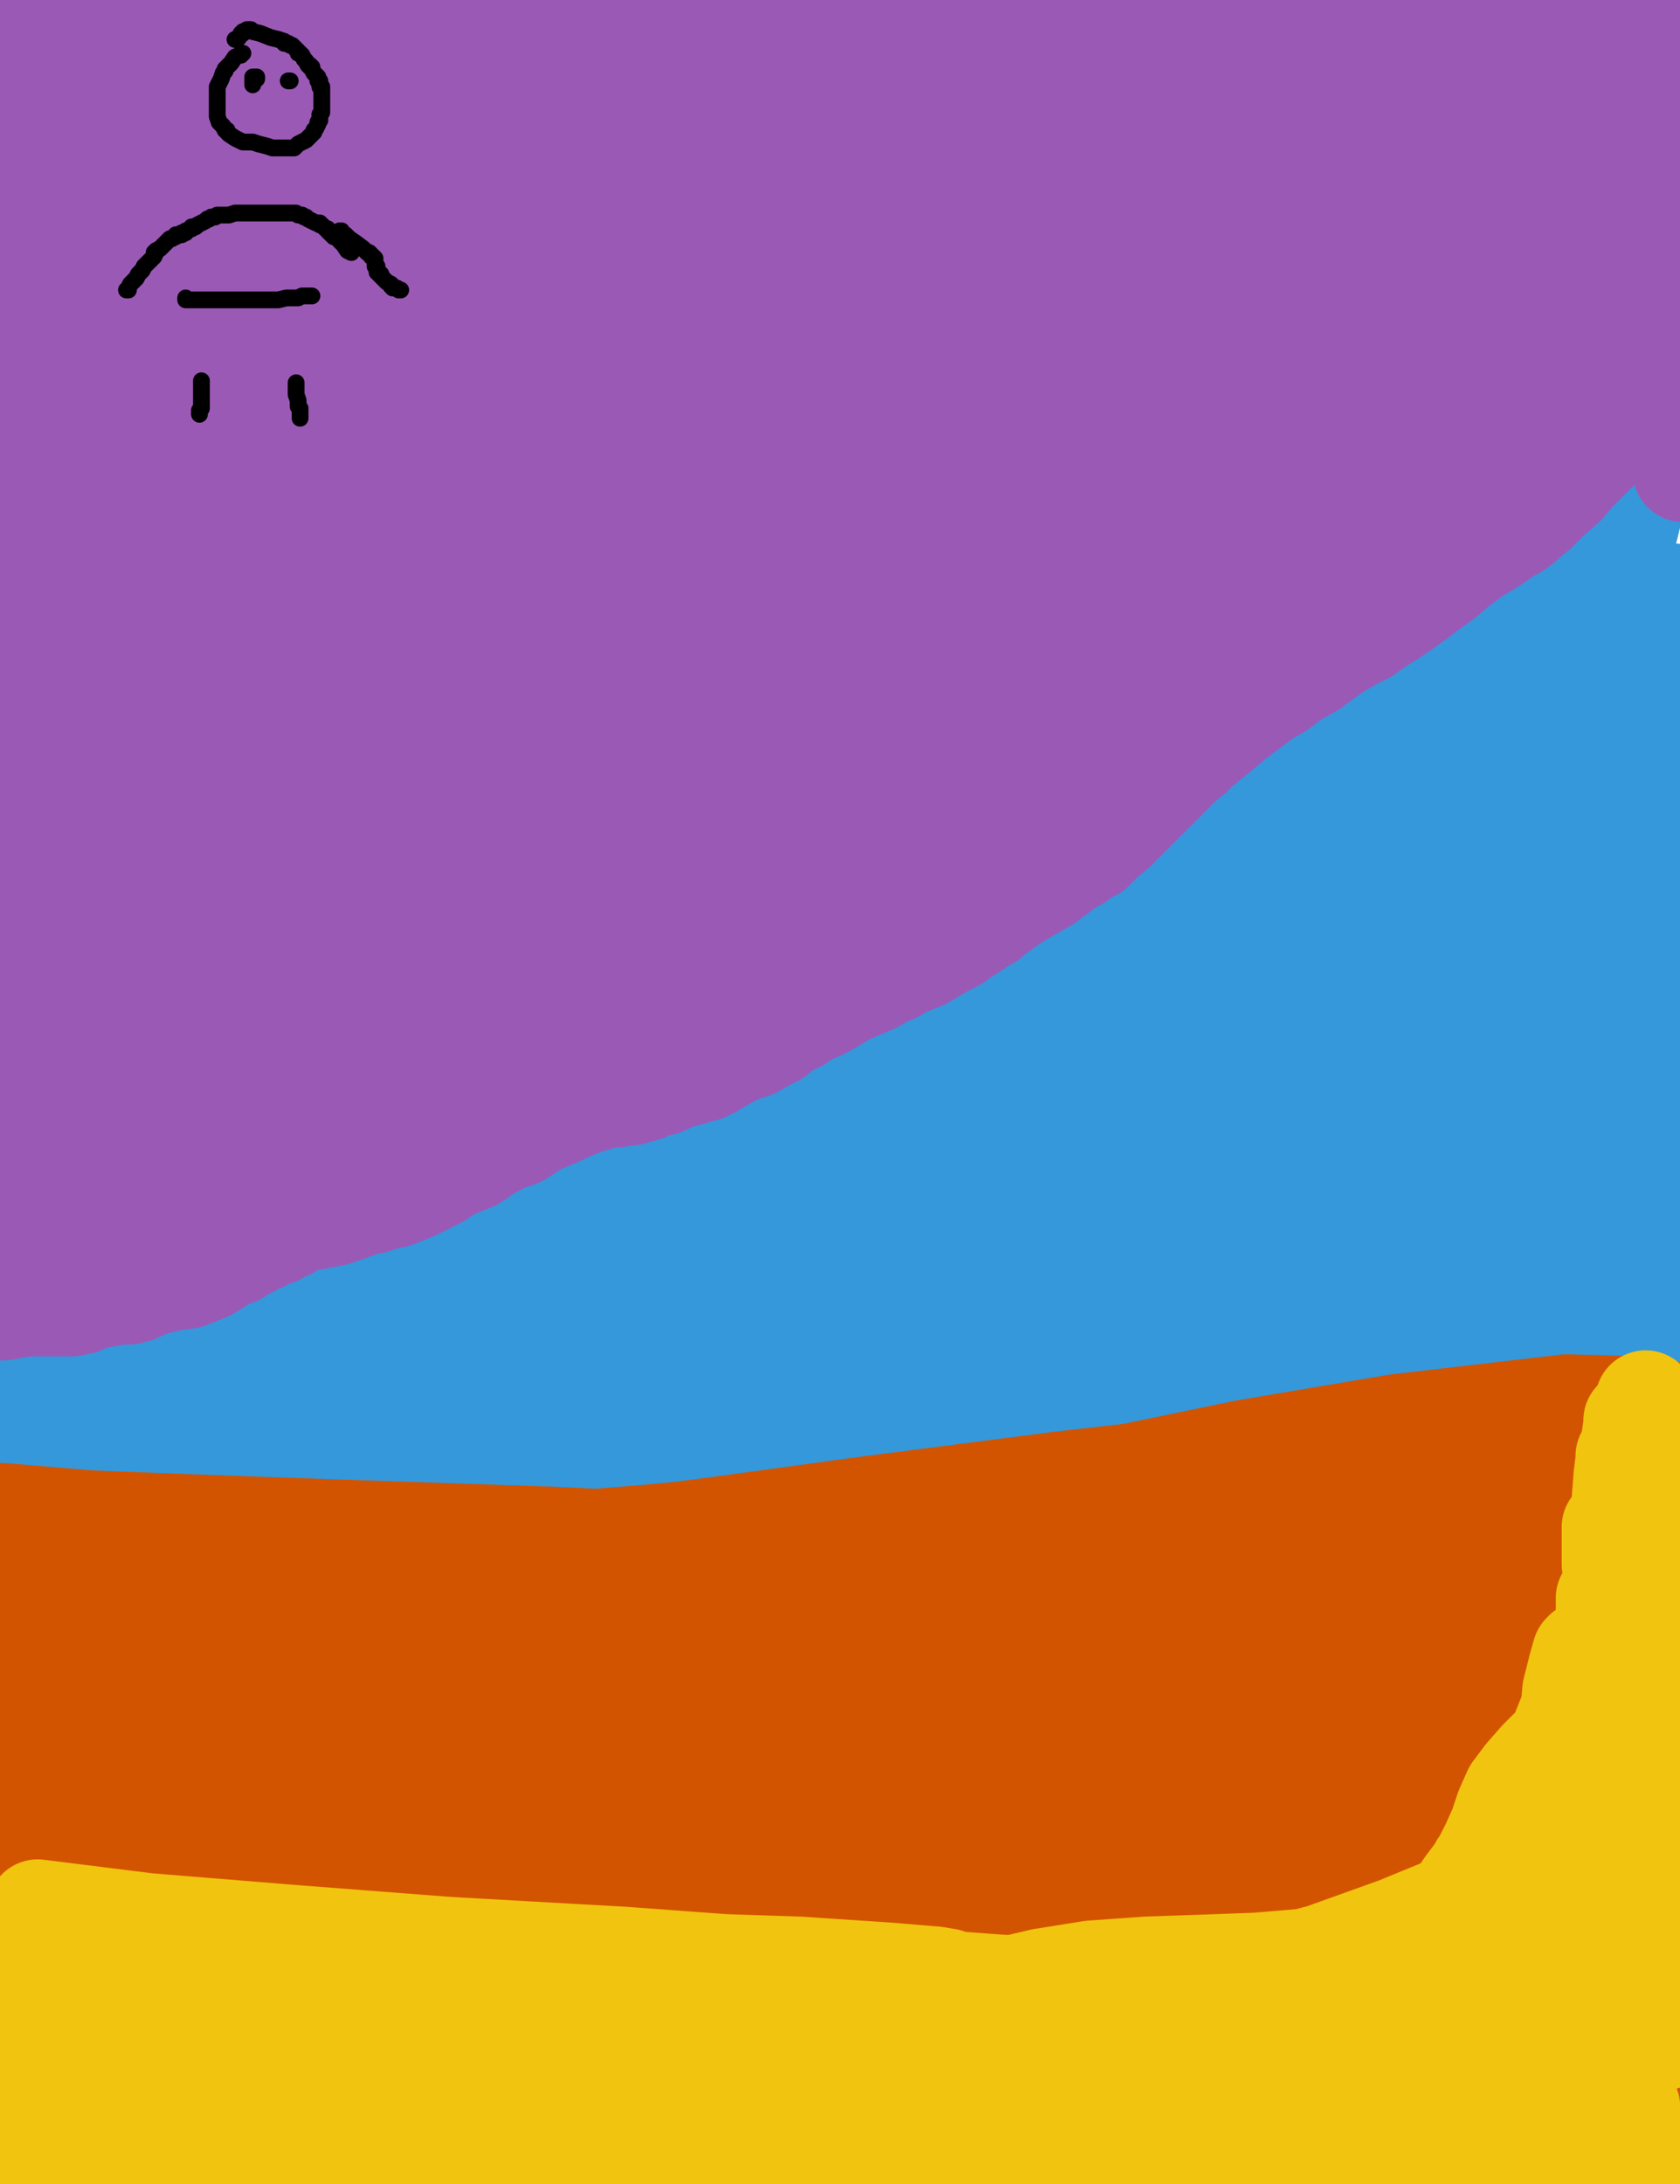
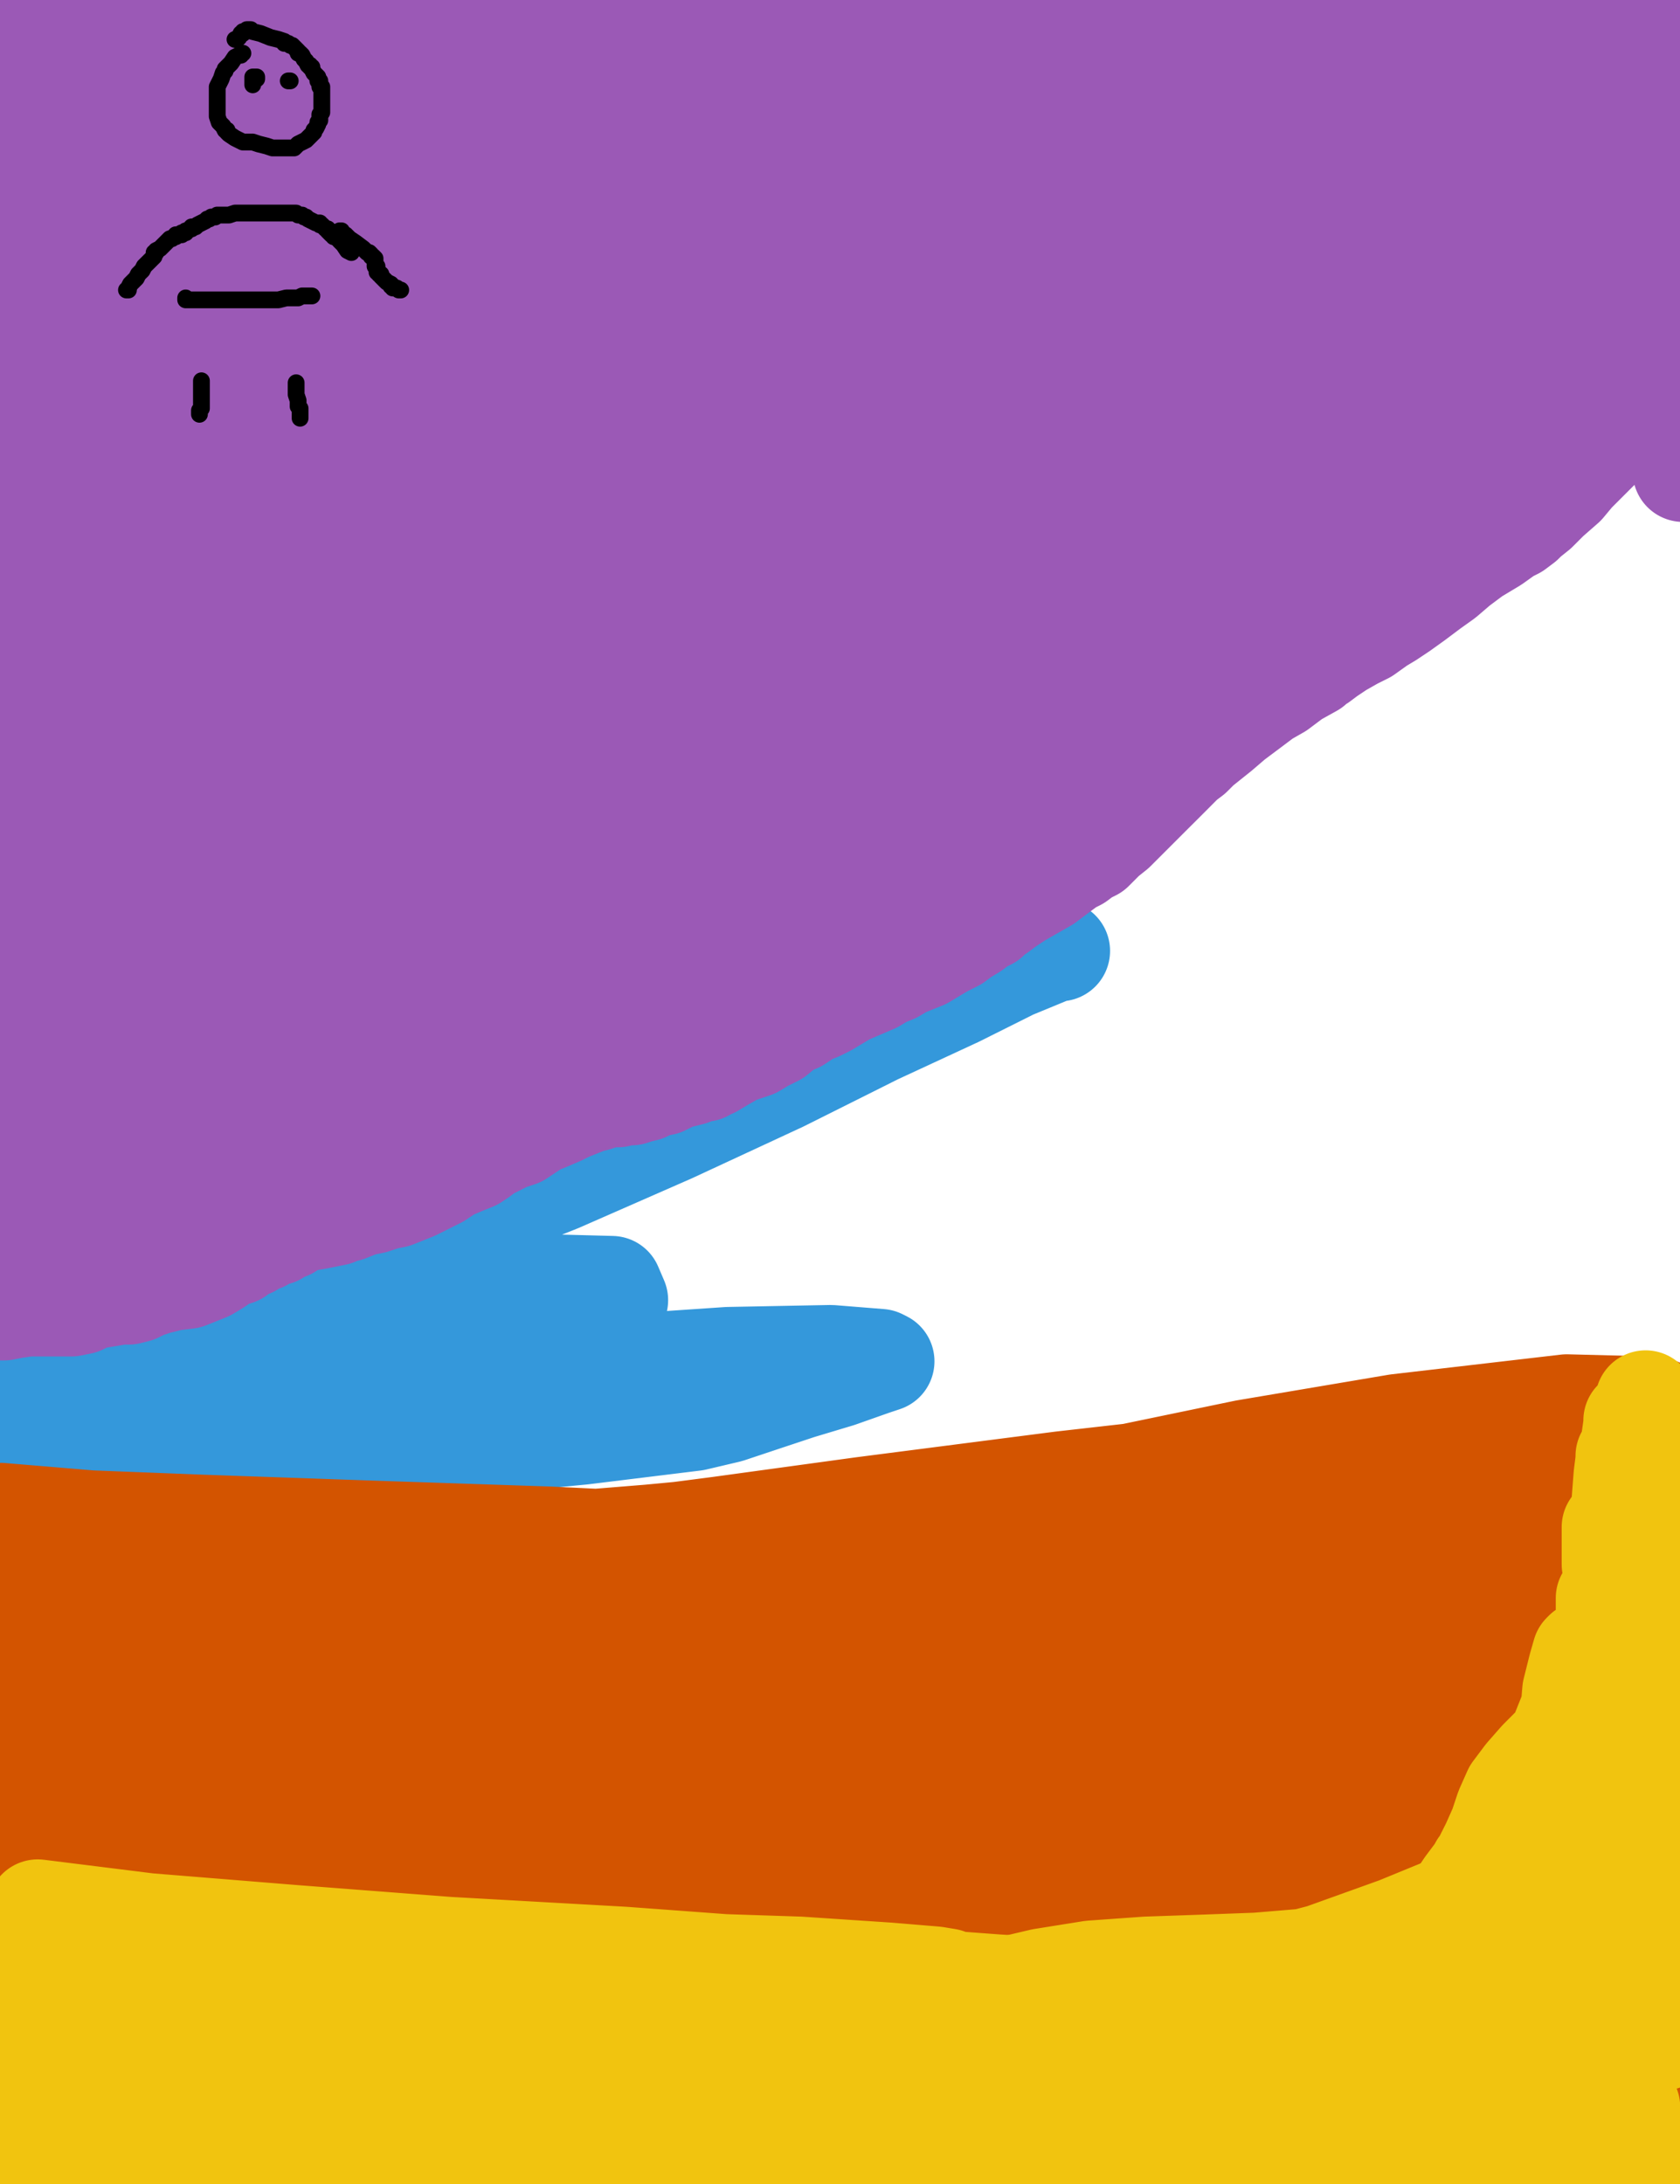
<svg xmlns="http://www.w3.org/2000/svg" baseProfile="full" height="520" version="1.1" width="400">
  <defs>
    <style type="text/css">.path {fill: none; stroke-linejoin: round; stroke-linecap: round;}</style>
  </defs>
-   <path class="path" d="M 1.93 513.89 L 2.40 513.89 L 4.28 512.48 L 8.98 505.91 L 14.14 496.51 L 20.72 485.24 L 28.24 473.97 L 39.98 458.93 L 50.78 444.37 L 64.88 426.52 L 80.38 407.73 L 94.47 391.29 L 107.62 375.32 L 119.36 362.17 L 132.52 348.08 L 147.08 332.57 L 160.70 318.48 L 174.79 305.80 L 186.07 295.93 L 196.40 288.42 L 207.68 279.02 L 216.60 269.16 L 225.53 257.42 L 233.51 247.08 L 240.09 239.10 L 245.25 232.99 L 249.01 227.82 L 252.30 222.19 L 255.59 217.02 L 258.88 212.79 L 262.63 208.09 L 267.33 203.87 L 272.03 199.17 L 276.26 194.94 L 280.95 190.24 L 286.59 185.55 L 291.76 181.32 L 297.40 176.62 L 301.62 172.86 L 305.38 169.11 L 309.61 164.41 L 314.78 159.71 L 322.29 153.60 L 329.34 147.97 L 336.38 142.33 L 344.84 135.75 L 352.82 130.59 L 360.81 125.42 L 367.39 121.19 L 372.55 117.90 L 377.25 114.62 L 381.48 112.27 L 385.24 110.86 L 387.59 109.92 L 388.99 109.45 L 388.99 109.92 L 388.99 111.33 L 388.99 115.09 L 388.99 120.25 L 387.59 125.89 L 385.24 132.00 L 381.48 141.86 L 375.84 156.89 L 369.74 174.74 L 362.69 194.00 L 352.35 219.84 L 345.31 240.04 L 342.02 254.13 L 342.49 257.42 L 346.25 256.01 L 354.70 247.08 L 364.57 230.64 L 373.02 211.85 L 379.60 191.65 L 381.48 176.15 L 381.48 163.47 L 381.95 157.36 L 382.42 154.54 L 382.89 153.60 L 384.30 153.60 L 387.59 153.60 L 391.81 155.01 L 394.16 156.89 L 396.51 159.71 L 397.45 163.94 L 397.92 166.29 L 398.39 168.17 L 398.39 169.58 L 398.39 170.05 L 398.39 169.58 L 398.86 164.88 L 398.86 156.89 L 398.86 151.26 L 398.86 144.21 L 398.39 141.39 L 398.39 143.27 L 397.45 153.60 L 395.57 174.74 L 390.87 207.62 L 384.77 246.61 L 378.66 283.72 L 371.61 326.47 L 366.92 358.88 L 362.69 390.82 L 361.28 413.84 L 361.28 424.64 L 363.16 423.23 L 369.27 406.32 L 380.07 371.56 L 393.22 327.88 L 378.66 281.84 L 323.23 315.66 L 259.35 349.95 L 186.07 380.96 L 119.83 406.79 L 70.98 426.99 L 52.19 437.33 L 67.22 434.98 L 112.32 412.43 L 187.95 368.74 L 274.38 320.36 L 352.82 283.25 L 395.10 301.57 L 335.91 332.57 L 244.78 373.44 L 159.76 404.91 L 80.38 431.22 L 8.98 452.83 L 78.03 419.48 L 159.29 365.46 L 244.78 307.68 L 316.19 263.99 L 357.99 245.67 L 377.72 248.02 L 366.92 271.51 L 327.93 310.50 L 257.00 361.70 L 175.73 408.67 L 104.33 444.84 L 49.84 470.68 L 19.78 483.83 L 26.83 478.66 L 59.71 453.30 L 131.58 392.70 L 216.60 317.07 L 288.00 255.54 L 342.49 212.79 L 373.49 195.41 L 381.01 197.29 L 373.49 212.79 L 344.37 251.31 L 299.74 293.59 L 230.69 342.44 L 142.38 386.59 L 57.36 418.07 L 21.66 407.73 L 104.33 350.42 L 207.21 279.96 L 292.23 232.52 L 315.25 223.60 L 371.61 219.37 L 375.84 235.81 L 352.35 263.05 L 291.29 304.86 L 213.31 342.91 L 126.41 375.79 L 63.47 396.93 L 64.41 356.06 L 151.31 295.47 L 232.10 245.20 L 290.82 222.19 L 328.87 223.13 L 339.67 243.32 L 322.29 273.39 L 240.56 323.65 L 138.15 352.30 L 36.69 368.27 L 74.27 349.49 L 160.23 314.25 L 242.91 289.36 L 280.95 288.42 L 296.46 308.15 L 268.27 344.32 L 195.93 382.84 L 92.12 409.14 L 55.95 362.64 L 128.29 339.15 L 190.30 328.35 L 228.34 334.92 L 233.04 359.35 L 189.36 397.40 L 102.92 427.46 L 1.46 442.49 L 0.52 378.61 L 61.12 351.83 L 114.20 338.68 L 150.37 337.27 L 163.99 346.20 L 154.13 364.05 L 116.08 391.76 L 61.59 418.07 L 1.93 437.33 L 25.89 405.38 L 63.47 389.88 L 96.35 380.02 L 113.26 377.20 L 110.91 379.08 L 88.83 390.82 L 52.19 411.02 L 19.78 431.69 L 2.87 444.84 L 1.46 447.66 L 4.75 444.37 L 15.08 429.81 L 27.30 409.14 L 42.33 387.06 L 59.71 368.27 L 67.69 364.05 L 63.47 370.15 L 41.39 384.25 L 3.81 401.63 L 2.87 397.87 L 30.58 383.78 L 49.84 376.26 L 54.54 374.85 L 47.96 375.79 L 29.64 378.61 L 2.40 384.25 L 2.87 386.59 L 31.99 376.73 L 83.20 360.29 L 135.34 340.56 L 183.72 323.65 L 227.87 310.97 L 261.23 300.16 L 279.08 293.12 L 281.89 292.18 L 262.17 301.10 L 228.81 312.85 L 173.38 327.88 L 122.18 338.21 L 80.85 342.91 L 70.04 339.62 L 88.36 326.47 L 140.50 297.34 L 222.71 258.83 L 288.94 236.75 L 338.26 231.11 L 350.01 233.93 L 339.67 240.04 L 310.55 250.84 L 270.62 263.99 L 227.40 281.84 L 187.48 299.69 L 157.41 312.85 L 145.67 320.36 L 156.00 319.89 L 186.07 308.15 L 229.28 284.66 L 277.20 256.48 L 317.59 232.52 L 346.25 217.49 L 354.70 214.67 L 348.60 219.37 L 325.58 234.87 L 285.18 256.01 L 241.03 273.86 L 202.51 287.95 L 186.54 293.59 L 194.52 288.89 L 219.42 270.57 L 259.82 240.04 L 303.03 209.50 L 342.49 186.02 L 368.80 177.09 L 374.43 178.03 L 364.57 185.55 L 339.20 198.70 L 302.56 212.79 L 269.21 223.60 L 248.07 230.64 L 245.72 232.99 L 257.00 229.23 L 281.42 216.08 L 316.19 197.29 L 352.35 177.09 L 386.18 161.12 L 394.16 163.94 L 369.74 179.91 L 341.08 199.17 L 317.59 214.67 L 295.52 228.29 L 289.88 231.58 L 291.76 230.17 L 303.03 218.43 L 320.88 198.70 L 338.26 176.62 L 353.29 155.95 L 359.87 145.62 L 359.40 145.15 L 353.29 149.38 L 344.84 159.71 L 334.50 175.21 L 321.35 191.18 L 308.20 201.52 L 302.09 205.28 L 301.62 205.75 L 304.91 201.52 L 313.84 191.18 L 322.29 181.32 L 339.20 159.71 L 345.31 154.07 L 345.31 154.07 L 339.20 159.24 L 327.46 168.17 L 312.43 179.44 L 302.09 189.77 L 298.34 194.94 L 298.34 195.88 L 305.85 191.65 L 322.76 180.38 L 341.08 165.35 L 353.29 149.38 L 357.99 140.92 L 357.99 139.98 L 356.11 139.98 L 350.48 141.39 L 343.43 146.56 L 332.63 156.42 L 321.35 167.70 L 316.65 176.15 L 318.53 178.97 L 327.46 177.56 L 340.61 170.05 L 354.23 157.36 L 361.28 145.15 L 368.80 129.65 L 371.61 124.48 L 371.14 124.95 L 367.39 129.65 L 361.28 139.98 L 356.58 153.13 L 354.23 163.00 L 352.82 170.05 L 352.35 170.98 L 352.35 170.51 L 353.29 167.23 L 356.58 161.12 L 360.34 155.95 L 363.16 156.42 L 367.86 167.23 L 372.08 188.36 L 374.43 218.43 L 377.72 257.89 L 381.95 301.57 L 384.77 330.70 L 388.52 356.06 L 391.34 364.05 L 392.75 361.70 L 397.45 345.26 L 396.04 211.38 L 389.93 194.00 L 388.05 187.90 L 387.59 188.36 L 386.65 193.06 L 383.83 207.15 L 381.01 228.76 L 380.07 258.83 L 379.13 283.25 L 379.13 300.16 L 379.60 304.86 L 381.95 302.51 L 388.52 288.89 L 394.63 267.75 L 398.86 244.26 L 400.27 222.66 L 400.27 214.20 L 400.27 216.55 L 399.80 231.58 L 398.39 258.83 L 394.63 292.65 L 388.99 326.00 L 382.42 357.47 L 379.13 384.72 L 378.66 408.20 L 378.66 424.64 L 378.66 434.51 L 378.66 437.80 L 378.66 437.33 L 378.66 427.46 L 378.66 407.26 L 378.66 379.55 L 377.25 355.12 L 377.25 342.44 L 378.66 339.62 L 379.13 341.97 L 379.60 359.35 L 378.66 387.53 L 378.19 425.58 L 381.01 459.87 L 384.30 485.24 L 387.59 497.45 L 388.52 498.86 L 389.93 495.10 L 393.69 478.66 L 400.27 452.36 L 394.16 404.91 L 386.65 426.99 L 380.07 447.66 L 376.78 460.34 L 376.78 464.57 L 377.25 462.69 L 381.01 452.36 L 387.12 426.52 L 390.40 399.75 L 391.34 381.90 L 391.81 373.91 L 391.81 373.44 L 391.81 378.14 L 391.81 389.88 L 391.81 408.67 L 391.81 433.10 L 391.81 455.65 L 391.34 473.03 L 390.87 481.48 L 391.34 479.60 L 392.75 470.21 L 395.10 450.48 L 397.92 426.99 L 400.27 402.10 L 400.74 381.90 L 400.74 372.50 L 400.74 372.03 L 400.74 380.96 L 400.74 399.75 L 398.86 429.81 L 396.51 456.12 L 393.69 473.97 L 391.81 485.71 L 391.34 494.63 L 390.87 502.15 L 390.40 508.26 L 390.40 512.48 L 389.93 513.42 L 389.46 513.42 L 388.99 513.42 L 388.52 513.42 L 388.05 513.42 L 387.12 513.42 L 384.30 512.95 L 375.37 512.48 L 368.80 512.01 L 354.23 510.61 L 332.63 508.73 L 311.96 507.32 L 290.82 505.91 L 270.62 504.97 L 251.36 504.97 L 234.45 504.97 L 218.48 504.50 L 205.80 504.50 L 196.87 505.91 L 192.64 507.32 L 192.17 507.32 L 193.58 507.79 L 202.04 508.73 L 220.36 509.20 L 245.72 509.20 L 277.20 509.20 L 310.08 507.32 L 336.85 506.85 L 353.76 506.85 L 358.93 507.32 L 354.70 507.79 L 337.32 507.79 L 299.74 506.85 L 249.48 502.62 L 199.22 498.86 L 147.55 495.57 L 97.76 492.29 L 60.65 490.88 L 31.05 490.88 L 16.49 493.22 L 14.14 495.10 L 17.43 496.98 L 25.89 498.86 L 44.21 501.21 L 65.34 504.50 L 117.02 513.89 L 162.11 520.94 L 59.24 521.88 L 30.11 519.06 L 19.78 518.12 L 18.84 518.12 L 28.24 518.12 L 51.72 518.12 L 86.95 518.12 L 128.29 516.24 L 169.16 514.36 L 202.51 512.01 L 227.40 510.61 L 249.01 510.61 L 258.41 511.07 L 259.82 512.01 L 255.59 513.42 L 241.97 515.77 L 216.60 516.71 L 177.14 514.83 L 139.56 512.95 L 104.33 511.54 L 83.66 511.54 L 75.68 512.01 L 86.01 512.01 L 109.03 510.61 L 143.32 507.79 L 185.60 504.97 L 217.54 504.50 L 254.18 504.97 L 275.32 504.97 L 285.65 504.97 L 284.24 505.44 L 271.56 505.44 L 241.50 505.91 L 204.86 504.97 L 166.81 503.09 L 126.88 501.21 L 96.82 500.74 L 72.39 500.27 L 54.07 499.80 L 46.56 499.80 L 50.78 499.80 L 69.57 499.80 L 101.51 497.92 L 137.21 492.29 L 174.79 483.36 L 193.11 478.66 L 197.81 477.25 L 185.13 479.13 L 136.28 483.83 L 87.89 485.71 L 31.52 485.71 L 24.01 471.62 L 47.03 467.86 L 71.45 466.45 L 78.50 466.45 L 77.09 467.86 L 68.16 473.03 L 52.66 481.48 L 34.81 489.94 L 22.60 495.57 L 18.37 496.98 L 18.37 496.04 L 20.25 488.06 L 24.95 473.97 L 30.11 457.06 L 32.93 444.84 L 33.40 439.67 L 31.05 440.61 L 24.95 449.07 L 15.55 463.16 L 6.16 476.31 L 0.52 466.92 L 1.93 457.99 L 2.40 455.65 L 2.40 456.12 L 2.40 458.93 L 0.52 469.27 L 0.99 497.92 L 3.81 489.00 L 5.69 478.19 L 7.10 467.86 L 7.10 465.04 L 7.10 464.57 L 7.10 465.04 L 6.63 469.27 L 4.28 481.95 L 0.52 497.92 L 1.46 505.44 L 5.69 497.92 L 9.45 489.00 L 12.26 478.19 L 16.02 467.39 L 20.72 459.87 L 29.18 454.24 L 43.74 449.54 L 68.63 442.96 L 95.41 435.45 L 130.64 426.05 L 169.16 417.13 L 201.10 409.14 L 226.00 403.97 L 238.68 403.04 L 239.62 403.50 L 233.04 408.67 L 209.08 423.23 L 175.73 437.80 L 133.46 450.48 L 83.66 459.40 L 39.51 464.10 L 10.86 465.04 L 0.52 465.04 L 3.34 463.63 L 17.43 456.59 L 48.43 444.84 L 91.18 432.16 L 135.34 419.48 L 175.73 406.79 L 221.30 393.64 L 252.77 388.94 L 270.15 390.35 L 274.85 394.11 L 266.39 401.63 L 240.56 415.72 L 210.02 428.40 L 173.85 440.61 L 128.76 453.30 L 91.65 460.81 L 62.53 465.51 L 49.84 467.86 L 50.31 467.86 L 63.00 461.28 L 89.77 445.78 L 127.82 423.70 L 170.10 401.16 L 226.47 375.32 L 269.68 361.23 L 306.79 354.65 L 320.88 354.65 L 323.70 358.88 L 316.65 367.80 L 299.27 382.84 L 272.50 399.75 L 240.09 416.66 L 195.93 431.69 L 148.49 442.49 L 108.09 448.13 L 81.32 451.42 L 73.80 451.89 L 80.85 449.54 L 109.97 434.04 L 150.37 409.61 L 198.75 379.55 L 245.72 352.77 L 287.06 338.21 L 316.19 333.98 L 337.79 335.39 L 342.49 341.03 L 338.26 353.24 L 319.00 373.91 L 291.76 392.23 L 255.12 408.67 L 211.43 422.29 L 177.61 429.81 L 152.72 434.98 L 148.49 435.92 L 154.60 432.63 L 172.45 420.89 L 209.55 395.05 L 245.72 370.15 L 288.47 343.85 L 320.88 332.10 L 343.43 332.10 L 353.29 339.62 L 351.89 353.71 L 340.14 367.34 L 314.78 383.31 L 287.53 395.05 L 247.13 409.61 L 225.53 419.01 L 217.54 424.17 L 222.71 423.23 L 238.21 415.25 L 267.80 394.58 L 298.34 370.15 L 320.88 351.83 L 343.43 336.80 L 351.42 334.45 L 351.89 336.33 L 346.25 347.14 L 331.22 365.93 L 307.26 385.19 L 273.44 401.63 L 244.78 412.43 L 232.10 418.07 L 231.16 419.95 L 242.44 415.72 L 261.70 404.91 L 280.95 391.76 L 304.44 373.44 L 320.88 362.64 L 334.04 357.47 L 334.04 358.41 L 325.11 364.52 L 300.68 377.67 L 266.86 390.82 L 228.81 403.04 L 201.10 415.25 L 194.99 420.42 L 200.63 420.89 L 216.60 416.66 L 239.15 405.85 L 267.80 391.76 L 296.46 378.14 L 326.99 365.46 L 340.61 363.58 L 340.14 367.80 L 331.69 375.32 L 292.70 393.64 L 245.25 406.79 L 195.46 415.25 L 149.43 420.42 L 122.18 425.58 L 116.08 427.46 L 123.12 426.52 L 143.79 420.42 L 172.91 409.61 L 216.60 390.82 L 258.88 372.03 L 292.70 358.41 L 319.47 353.24 L 331.69 355.59 L 327.93 363.11 L 308.20 374.85 L 265.45 388.94 L 215.66 397.40 L 173.85 400.69 L 122.18 401.16 L 100.58 401.63 L 99.64 401.63 L 118.43 396.93 L 142.38 389.88 L 184.19 378.61 L 225.06 368.74 L 266.39 362.17 L 299.74 360.76 L 317.59 362.64 L 319.47 366.87 L 303.97 375.32 L 281.42 384.25 L 233.04 395.05 L 183.72 399.28 L 139.09 400.69 L 113.26 402.57 L 104.80 404.91 L 107.62 405.85 L 125.47 405.85 L 150.84 402.10 L 192.17 393.17 L 227.40 383.78 L 264.98 375.32 L 290.35 372.50 L 312.43 374.38 L 319.47 379.08 L 314.78 385.65 L 298.80 395.52 L 261.70 409.14 L 222.24 415.25 L 178.55 416.19 L 152.72 417.13 L 138.15 419.01 L 141.91 419.95 L 158.35 419.95 L 253.71 400.69 L 265.92 397.40 L 307.26 388.94 L 330.75 387.53 L 337.32 388.00 L 334.04 390.82 L 317.59 397.87 L 282.36 407.26 L 240.56 411.49 L 196.87 413.84 L 165.87 416.66 L 152.25 420.42 L 152.72 421.82 L 164.46 421.82 L 185.13 420.89 L 219.42 418.07 L 253.24 414.31 L 285.65 412.43 L 302.56 412.43 L 312.43 415.25 L 312.43 419.01 L 298.34 426.52 L 269.68 435.45 L 225.06 439.21 L 177.14 436.39 L 131.11 430.75 L 102.92 428.40 L 88.83 429.34 L 94.00 431.22 L 115.61 431.69 L 152.72 426.99 L 201.10 415.72 L 251.36 400.69 L 292.23 388.00 L 333.57 379.08 L 360.81 377.67 L 375.37 381.43 L 377.72 388.94 L 365.51 402.10 L 338.26 418.07 L 294.11 430.75 L 242.44 435.45 L 198.28 434.98 L 155.53 433.57 L 117.96 433.10 L 97.29 432.16 L 91.18 431.69 L 96.35 431.22 L 121.71 428.87 L 163.99 420.89 L 209.55 409.14 L 253.71 397.40 L 297.40 389.88 L 337.79 388.47 L 365.98 393.64 L 375.37 404.44 L 366.92 418.07 L 339.67 433.57 L 292.70 445.31 L 238.68 448.60 L 198.75 446.72 L 163.05 443.90 L 157.88 442.49 L 174.79 438.74 L 205.33 430.75 L 247.13 418.54 L 280.95 405.38 L 312.90 393.17 L 335.44 388.47 L 345.31 390.35 L 341.08 396.46 L 318.53 408.67 L 277.67 419.48 L 230.69 425.11 L 187.95 428.40 L 156.94 432.16 L 146.14 434.98 L 151.31 435.45 L 171.51 432.16 L 205.33 426.05 L 249.48 419.48 L 297.87 415.25 L 338.26 413.84 L 355.17 414.31 L 354.70 416.19 L 334.04 422.76 L 296.93 429.34 L 240.56 433.57 L 180.90 435.45 L 139.09 436.39 L 110.44 436.86 L 104.33 436.86 L 107.15 435.92 L 121.24 434.98 L 158.82 434.98 L 207.21 436.86 L 264.98 439.67 L 311.02 442.02 L 342.02 444.37 L 355.17 446.72 L 350.01 448.60 L 329.81 450.95 L 281.42 452.83 L 222.71 453.30 L 157.41 449.54 L 122.65 446.72 L 73.33 442.02 L 49.84 440.61 L 45.62 440.61 L 52.66 440.61 L 73.80 444.37 L 108.56 450.01 L 164.93 455.18 L 220.83 458.93 L 273.91 463.16 L 318.53 467.86 L 348.60 470.68 L 356.58 472.56 L 351.42 473.97 L 333.57 475.37 L 291.76 474.44 L 241.03 471.15 L 189.36 466.92 L 142.38 462.22 L 102.92 458.93 L 76.15 457.52 L 62.06 456.59 L 62.53 456.59 L 78.03 456.59 L 110.44 456.59 L 155.06 459.40 L 212.37 464.10 L 273.91 470.68 L 319.94 475.37 L 358.46 480.54 L 372.55 484.77 L 367.86 487.12 L 344.84 490.88 L 302.56 492.76 L 250.42 489.94 L 194.05 482.89 L 132.05 473.03 L 85.54 465.04 L 50.31 460.34 L 33.40 458.46 L 32.46 457.99 L 45.62 460.34 L 70.04 465.51 L 125.47 477.25 L 180.90 487.59 L 242.91 498.86 L 293.64 506.85 L 324.17 509.20 L 336.38 509.20 L 335.44 508.73 L 327.93 507.32 L 311.49 504.97 L 277.67 499.80 L 236.80 491.82 L 187.48 481.01 L 140.50 469.74 L 109.97 463.16 L 83.20 458.46 L 79.44 457.99 L 94.47 458.46 L 110.91 459.87 L 175.26 465.04 L 228.34 467.39 L 294.58 467.39 L 342.02 465.51 L 378.66 464.57 L 396.51 464.57 L 400.27 465.04 L 393.69 465.04 L 375.37 465.04 L 348.13 464.57 L 314.78 462.69 L 290.35 461.28 L 283.77 461.28 L 295.05 461.75 L 314.31 457.99 L 336.38 450.01 L 355.17 441.08 L 366.45 435.92 L 371.14 434.98 L 371.14 435.92 L 366.92 441.08 L 357.99 447.19 L 349.54 449.54 L 343.43 446.72 L 339.67 442.49 L 340.14 441.55 L 342.49 442.96 L 344.84 447.19 L 351.42 461.75 L 358.46 475.84 L 365.51 487.59 L 374.43 499.33 L 380.54 506.38 L 381.95 508.26 L 381.95 505.91 L 381.95 497.92 L 381.48 483.83 L 381.48 466.92 L 381.48 452.36 L 381.48 442.96 L 381.48 441.55 L 381.48 445.78 L 379.60 478.19 L 378.19 491.35 L 377.72 497.45 L 377.25 499.33 L 377.25 498.86 L 377.25 495.57 L 376.78 486.65 L 374.90 474.91 L 372.08 462.22 L 370.20 454.71 L 370.20 453.77 L 370.20 454.24 L 369.27 454.71 L 366.92 457.99 L 365.04 458.46" stroke="#3498db" stroke-width="24" />
  <path class="path" d="M 252.30 226.41 L 251.83 226.41 L 251.36 226.41 L 249.01 227.35 L 241.03 230.64 L 227.87 237.22 L 208.62 246.14 L 186.07 257.42 L 159.76 269.63 L 132.99 281.37 L 103.39 293.12 L 72.39 305.33 L 43.74 316.13 L 14.61 326.47 L 21.66 344.32 L 59.24 338.21 L 99.64 330.70 L 138.62 325.53 L 173.38 323.18 L 197.81 322.71 L 209.55 323.65 L 210.49 324.12 L 207.68 325.06 L 199.69 327.88 L 190.30 330.70 L 181.84 333.51 L 173.38 336.33 L 165.40 338.21 L 138.62 341.50 L 109.03 344.32 L 72.39 346.67 L 35.28 348.55 L 8.04 329.76 L 53.60 319.89 L 95.88 310.50 L 127.82 305.80 L 145.67 306.27 L 147.08 309.56 L 136.28 315.66 L 113.26 324.59 L 78.97 333.98 L 41.86 341.50 L 3.81 348.55 L 4.75 340.56 L 29.64 333.04 L 59.24 324.59 L 86.95 318.48 L 101.51 316.60 L 101.51 316.60 L 86.01 320.83 L 58.77 327.41 L 23.07 335.39 L 2.87 339.62 L 20.25 337.27 L 32.93 337.27 L 34.34 337.27 L 30.58 339.15 L 18.84 344.79 L 0.99 351.83 L 6.16 360.29 L 26.83 354.65 L 46.56 351.36 L 55.48 350.89 L 52.19 351.83 L 39.98 355.59 L 18.84 359.82 L 7.10 352.77 L 36.22 350.89 L 59.71 349.95 L 67.22 349.95 L 61.12 350.42 L 40.92 351.36 L 20.25 352.30 L 21.66 347.14 L 54.07 345.73 L 76.62 345.26 L 81.79 345.73 L 78.03 345.73 L 75.68 346.20" stroke="#3498db" stroke-width="24" />
  <path class="path" d="M 397.92 1.88 L 397.45 1.88 L 396.51 1.88 L 394.63 2.35 L 392.28 2.35 L 388.99 2.35 L 383.83 2.35 L 376.31 2.82 L 367.39 2.82 L 357.52 3.29 L 345.78 4.70 L 333.57 6.11 L 317.59 6.58 L 301.15 6.58 L 285.18 6.58 L 264.51 6.58 L 248.07 6.58 L 232.10 6.58 L 217.54 5.64 L 205.33 5.64 L 193.58 5.17 L 181.37 5.17 L 170.10 4.70 L 157.41 4.70 L 146.61 4.23 L 136.75 4.23 L 126.88 4.23 L 117.96 4.23 L 107.15 4.23 L 98.23 3.76 L 85.07 3.29 L 75.21 2.82 L 66.28 2.82 L 58.77 2.82 L 50.78 2.82 L 43.27 2.82 L 36.69 2.82 L 31.52 2.82 L 27.30 2.82 L 24.01 2.82 L 21.66 2.82 L 21.19 2.82 L 20.72 2.82 L 19.78 2.82 L 18.84 2.82 L 17.90 2.82 L 17.43 2.82 L 16.49 2.82 L 15.08 2.82 L 13.67 2.82 L 13.20 2.82 L 12.73 2.82 L 12.26 2.82 L 11.33 3.29 L 9.92 3.76 L 8.04 4.70 L 7.10 5.17 L 6.63 5.17 L 6.63 5.64 L 6.16 5.64 L 5.69 5.64 L 5.69 6.11 L 5.22 7.52 L 4.75 10.33 L 4.28 15.03 L 3.81 21.61 L 3.34 29.59 L 2.40 42.75 L 1.46 55.43 L 0.99 68.11 L 0.52 83.14 L 0.05 96.77 L 4.75 221.72 L 8.51 207.62 L 9.92 197.76 L 9.92 191.18 L 9.92 186.96 L 8.51 177.09 L 5.22 167.70 L 1.46 158.30 L 1.46 256.01 L 3.34 246.14 L 5.22 235.81 L 6.63 228.76 L 7.57 224.53 L 7.57 224.07 L 7.57 224.53 L 7.10 225.94 L 6.63 228.29 L 6.63 232.52 L 6.63 237.69 L 5.69 242.85 L 4.75 248.49 L 3.81 253.66 L 2.87 257.42 L 1.93 260.23 L 1.93 263.05 L 1.46 265.40 L 0.99 266.81 L 0.52 268.22 L 0.52 270.10 L 0.05 272.45 L 0.05 274.80 L 0.05 276.68 L -0.42 295.47 L 0.05 294.53 L 0.52 294.53 L 0.52 295.00 L 0.52 295.93 L 0.99 297.34 L 0.99 298.28 L 0.99 299.69 L 0.52 302.51 L 0.05 304.86 L 0.05 306.27 L 0.05 306.74 L 0.05 307.21 L 0.05 307.68 L 0.05 309.09 L 0.05 310.97 L 0.05 311.91 L 0.52 311.91 L 0.99 311.91 L 3.34 311.44 L 6.63 310.97 L 10.39 310.97 L 13.67 310.97 L 16.96 310.97 L 19.31 310.50 L 21.19 309.56 L 23.07 309.09 L 25.89 308.62 L 28.71 308.15 L 30.58 308.15 L 32.46 307.68 L 34.34 306.74 L 37.16 305.80 L 40.92 304.86 L 44.68 304.39 L 47.03 303.45 L 49.37 302.51 L 51.72 301.10 L 53.60 299.69 L 56.42 298.75 L 58.30 297.34 L 59.71 296.87 L 61.12 295.93 L 62.53 295.47 L 63.94 294.53 L 65.81 294.06 L 67.22 293.12 L 68.63 292.65 L 70.04 291.71 L 72.39 290.77 L 75.21 290.30 L 79.91 289.36 L 80.85 288.89 L 82.73 288.42 L 85.07 287.48 L 86.48 287.01 L 88.83 286.54 L 91.65 285.60 L 94.00 285.13 L 96.35 284.19 L 98.70 283.25 L 101.51 281.84 L 104.33 280.43 L 107.15 278.55 L 110.44 277.15 L 112.79 276.21 L 114.20 275.27 L 116.08 273.86 L 117.96 272.92 L 120.77 271.51 L 123.59 270.57 L 125.00 269.63 L 126.41 268.69 L 127.82 267.75 L 130.17 266.81 L 133.46 265.40 L 135.34 264.46 L 137.68 263.52 L 140.03 262.58 L 141.91 262.11 L 144.73 261.17 L 147.08 261.17 L 148.96 260.70 L 150.37 260.70 L 151.78 260.23 L 153.66 259.77 L 155.53 258.83 L 157.88 258.36 L 160.70 256.95 L 164.46 256.01 L 166.81 255.07 L 167.75 255.07 L 168.22 254.60 L 169.63 254.13 L 171.98 252.72 L 175.26 250.84 L 179.49 249.43 L 181.84 248.02 L 184.66 246.61 L 187.48 244.26 L 189.83 243.32 L 192.64 241.45 L 194.99 240.51 L 196.87 239.57 L 199.22 238.16 L 201.57 236.75 L 204.86 235.34 L 208.15 233.93 L 210.49 232.52 L 212.84 231.58 L 215.19 230.17 L 217.54 229.23 L 219.89 228.29 L 222.24 226.88 L 224.59 225.47 L 227.40 224.07 L 229.28 222.66 L 231.63 221.25 L 233.51 219.84 L 235.39 218.90 L 236.33 217.96 L 237.74 217.02 L 239.62 215.61 L 242.44 213.73 L 245.72 211.85 L 249.01 209.97 L 250.89 208.56 L 252.77 207.15 L 254.65 205.75 L 256.53 204.81 L 258.41 203.40 L 260.29 202.46 L 261.70 201.05 L 263.10 199.64 L 265.45 197.76 L 267.33 195.88 L 269.68 193.53 L 272.03 191.18 L 274.38 188.83 L 276.73 186.49 L 278.61 184.61 L 280.48 182.73 L 281.89 181.32 L 283.77 179.91 L 285.65 178.03 L 288.00 176.15 L 290.35 174.27 L 293.64 171.45 L 297.40 168.64 L 301.15 165.82 L 304.44 163.94 L 308.20 161.12 L 312.43 158.77 L 313.84 157.36 L 314.31 157.36 L 316.19 155.95 L 319.00 154.07 L 322.29 152.20 L 325.11 150.79 L 328.40 148.44 L 330.75 147.03 L 333.57 145.15 L 336.85 142.80 L 340.61 139.98 L 343.90 137.63 L 347.19 134.81 L 350.95 132.00 L 355.64 129.18 L 358.93 126.83 L 360.81 125.89 L 362.69 124.48 L 363.63 123.54 L 365.98 121.66 L 368.80 118.84 L 372.55 115.56 L 374.90 112.74 L 378.19 109.45 L 380.54 107.10 L 383.36 104.28 L 386.18 101.46 L 388.99 98.18 L 390.87 95.83 L 391.81 94.42 L 392.75 93.01 L 393.69 91.60 L 394.63 90.66 L 395.57 89.72 L 396.98 88.31 L 397.92 86.90 L 398.86 85.02 L 400.74 82.67 L 398.86 55.90 L 395.10 46.97 L 392.75 37.58 L 391.81 29.12 L 391.81 21.14 L 391.81 15.97 L 391.81 13.62 L 391.81 13.15 L 391.81 13.62 L 391.81 14.09 L 391.81 20.20 L 391.81 32.88 L 392.75 51.20 L 394.16 73.28 L 395.57 88.31 L 399.33 107.57 L 400.74 112.27 L 400.27 65.76 L 396.98 46.50 L 393.69 30.06 L 390.87 19.73 L 389.46 14.56 L 388.99 13.62 L 388.52 13.62 L 388.05 15.03 L 387.12 18.79 L 386.18 22.55 L 384.77 27.24 L 383.36 35.70 L 382.89 46.03 L 382.42 65.29 L 381.95 80.79 L 381.95 86.90 L 381.48 87.37 L 381.48 86.90 L 381.48 86.43 L 381.48 80.33 L 381.48 69.52 L 381.48 59.66 L 381.48 45.09 L 381.48 37.11 L 381.48 35.70 L 381.01 36.17 L 376.78 42.75 L 369.74 54.49 L 353.76 75.63 L 336.38 93.95 L 316.19 112.27 L 303.97 123.54 L 302.09 126.36 L 306.79 125.89 L 319.47 121.66 L 333.57 113.21 L 344.37 101.93 L 350.95 89.25 L 353.76 81.73 L 354.23 80.79 L 352.82 82.67 L 345.78 89.72 L 329.34 100.99 L 300.68 116.96 L 276.73 130.59 L 261.70 139.98 L 259.35 142.33 L 265.45 139.98 L 280.48 131.06 L 299.74 118.84 L 322.29 104.75 L 343.43 93.01 L 361.28 85.49 L 373.49 83.14 L 375.84 83.14 L 374.43 86.90 L 364.57 98.18 L 349.07 110.39 L 325.58 125.89 L 309.61 136.22 L 301.62 141.39 L 303.50 139.98 L 312.90 131.53 L 329.34 114.62 L 344.84 98.64 L 362.22 83.14 L 375.37 74.22 L 386.18 69.05 L 386.65 69.05 L 383.36 74.22 L 378.66 81.73 L 372.55 94.89 L 363.63 108.98 L 349.07 122.60 L 331.22 135.28 L 308.67 147.97 L 286.12 157.83 L 275.32 162.53 L 272.50 163.94 L 277.20 159.24 L 289.41 145.62 L 301.62 131.06 L 315.25 111.80 L 324.17 101.93 L 326.99 99.11 L 325.11 100.99 L 317.12 110.86 L 303.03 125.89 L 281.89 145.15 L 257.00 163.00 L 232.57 177.09 L 210.49 188.83 L 197.34 195.88 L 194.52 197.29 L 196.40 195.88 L 208.15 186.49 L 228.34 168.17 L 250.89 149.38 L 272.50 137.16 L 284.24 132.94 L 286.12 132.47 L 282.83 135.28 L 270.15 146.56 L 248.07 162.53 L 218.01 181.79 L 182.31 200.11 L 152.25 212.32 L 128.76 221.72 L 116.08 228.29 L 114.67 229.70 L 121.24 227.35 L 137.21 217.02 L 161.64 197.76 L 189.36 176.15 L 221.30 158.30 L 244.78 151.73 L 262.63 152.66 L 266.86 159.24 L 260.76 170.51 L 249.01 182.26 L 218.95 203.87 L 189.36 218.90 L 157.88 231.58 L 133.46 240.98 L 122.18 246.14 L 120.30 247.08 L 125.94 245.20 L 140.50 236.75 L 162.11 220.31 L 191.23 197.29 L 222.24 175.21 L 248.07 163.00 L 264.98 160.65 L 268.27 164.41 L 260.76 174.27 L 242.44 189.77 L 216.13 207.62 L 187.01 223.13 L 157.88 236.75 L 125.00 249.43 L 97.29 256.95 L 73.33 260.70 L 63.00 261.17 L 63.47 259.77 L 73.33 251.78 L 94.47 237.22 L 122.18 220.31 L 155.06 204.81 L 184.66 195.88 L 207.68 194.47 L 219.42 198.70 L 218.01 206.68 L 205.80 220.31 L 179.02 237.69 L 140.50 252.72 L 97.76 263.05 L 60.65 269.63 L 31.52 274.80 L 16.96 278.08 L 15.08 278.55 L 20.25 276.21 L 37.16 267.75 L 64.88 255.07 L 101.98 241.45 L 137.68 231.11 L 158.35 227.82 L 161.64 229.70 L 154.13 237.22 L 137.68 249.43 L 112.32 263.05 L 85.54 276.21 L 62.53 286.54 L 44.68 293.12 L 37.63 294.06 L 37.16 294.06 L 39.04 289.83 L 47.03 280.43 L 61.12 269.16 L 78.03 259.30 L 98.70 251.78 L 107.62 249.90 L 107.62 249.90 L 101.05 252.72 L 85.54 259.30 L 64.88 267.28 L 45.62 275.74 L 32.93 282.31 L 27.30 285.60 L 25.89 286.07 L 27.30 285.60 L 35.28 281.84 L 47.03 274.33 L 58.77 267.28 L 65.34 263.05 L 64.88 263.05 L 58.30 266.34 L 46.09 272.92 L 28.71 280.43 L 15.55 286.07 L 9.92 288.42 L 9.45 288.42 L 11.79 287.48 L 19.31 283.25 L 33.87 275.27 L 54.54 265.40 L 75.68 258.83 L 86.95 257.42 L 86.01 257.42 L 78.03 260.70 L 62.53 266.81 L 39.51 274.33 L 21.66 279.96 L 8.98 284.66 L 7.57 285.13 L 12.73 281.37 L 25.42 271.98 L 47.03 258.83 L 77.56 243.79 L 116.08 226.88 L 149.90 212.32 L 168.69 202.93 L 171.98 201.52 L 162.58 207.62 L 141.44 217.96 L 107.15 232.05 L 67.69 244.73 L 28.71 254.13 L 6.63 240.04 L 39.04 221.72 L 80.38 204.34 L 119.83 194.00 L 148.96 193.06 L 157.88 200.11 L 154.13 210.91 L 138.62 225.47 L 114.67 239.57 L 80.85 254.60 L 42.80 268.22 L 12.26 278.55 L 0.05 280.43 L 23.54 264.46 L 54.07 245.67 L 91.18 228.76 L 122.65 217.02 L 139.56 213.26 L 139.56 213.73 L 129.23 220.31 L 109.03 231.58 L 81.79 244.73 L 53.13 256.95 L 26.83 269.16 L 13.67 277.15 L 9.92 281.37 L 10.86 281.84 L 17.43 279.02 L 29.64 266.81 L 44.68 248.49 L 62.53 232.05 L 78.97 220.31 L 86.95 215.61 L 87.42 215.61 L 82.26 221.72 L 71.45 235.34 L 57.36 248.96 L 35.28 265.87 L 17.90 277.15 L 8.04 283.25 L 6.16 285.60 L 8.04 286.54 L 14.14 284.66 L 25.42 275.27 L 44.68 259.30 L 67.69 243.32 L 81.79 234.87 L 83.66 233.46 L 79.44 237.22 L 71.92 245.67 L 63.00 257.89 L 52.66 270.57 L 43.27 279.02 L 35.75 284.66 L 33.40 286.54 L 33.87 286.54 L 35.28 285.13 L 35.75 284.66 L 35.75 284.19 L 35.28 284.19 L 31.99 285.13 L 22.13 288.42 L 7.57 294.53 L 0.52 295.00 L 12.26 284.66 L 27.30 272.92 L 46.09 260.23 L 63.00 249.90 L 75.68 239.10 L 83.20 230.17 L 87.42 223.60 L 87.89 222.66 L 85.07 224.53 L 74.74 232.52 L 59.24 242.38 L 44.68 249.90 L 32.93 254.13 L 25.42 254.60 L 24.48 254.60 L 24.95 251.31 L 30.11 241.92 L 41.39 229.70 L 59.71 216.08 L 84.60 201.52 L 110.91 186.96 L 120.30 183.20 L 124.06 181.79 L 122.65 182.73 L 112.32 188.83 L 90.71 199.64 L 60.65 213.26 L 32.46 224.53 L 13.20 232.52 L 9.45 234.40 L 14.14 232.99 L 30.58 224.07 L 60.18 209.03 L 95.88 191.65 L 135.34 172.86 L 171.04 155.48 L 194.99 144.21 L 207.21 138.57 L 208.62 138.10 L 206.74 139.51 L 196.87 148.44 L 176.20 163.94 L 144.26 183.20 L 109.03 200.11 L 73.33 215.14 L 46.09 224.53 L 35.28 227.35 L 36.69 225.47 L 47.49 216.55 L 69.10 202.46 L 102.45 185.08 L 145.20 163.00 L 180.43 143.27 L 210.02 128.24 L 226.47 123.07 L 232.10 123.54 L 228.34 131.06 L 214.72 147.03 L 192.64 166.29 L 160.23 188.36 L 122.18 209.03 L 86.95 224.53 L 55.95 234.87 L 36.69 237.69 L 32.46 236.75 L 39.51 228.76 L 61.12 210.44 L 95.88 185.08 L 134.40 159.71 L 173.85 135.75 L 208.62 116.50 L 234.92 103.81 L 251.36 96.30 L 256.53 94.89 L 257.00 94.89 L 254.65 100.05 L 244.78 114.62 L 226.93 133.88 L 198.75 156.42 L 165.40 177.56 L 138.15 192.12 L 115.61 200.58 L 110.91 201.05 L 116.08 194.94 L 132.99 178.50 L 161.64 152.66 L 192.64 126.36 L 225.06 101.46 L 255.59 81.73 L 282.83 67.17 L 302.09 57.31 L 311.02 53.55 L 311.96 54.02 L 309.14 59.19 L 299.74 72.81 L 283.30 91.13 L 264.51 107.10 L 242.44 121.66 L 219.42 133.41 L 200.63 142.80 L 188.89 148.91 L 187.48 149.85 L 193.58 144.21 L 207.21 132.47 L 231.63 108.51 L 254.18 87.37 L 280.02 67.17 L 305.85 51.20 L 323.70 41.81 L 334.04 36.17 L 335.44 35.70 L 334.50 36.64 L 320.41 57.31 L 305.85 75.63 L 292.23 90.66 L 267.80 114.62 L 238.68 139.04 L 213.78 157.83 L 199.22 168.17 L 194.05 171.45 L 195.93 169.58 L 206.27 159.71 L 221.77 144.21 L 242.44 119.31 L 262.63 96.30 L 288.94 70.46 L 311.49 54.02 L 330.28 43.69 L 345.31 36.64 L 348.13 35.23 L 342.96 44.16 L 293.64 110.39 L 288.47 116.96 L 278.14 128.71 L 264.51 142.33 L 262.17 143.74 L 264.04 141.39 L 272.50 131.53 L 287.06 114.15 L 303.50 91.13 L 320.88 68.58 L 336.38 50.26 L 353.29 33.82 L 363.16 25.84 L 367.86 22.08 L 368.80 21.61 L 366.92 25.37 L 361.75 34.29 L 354.23 46.03 L 344.37 62.48 L 334.04 78.45 L 324.64 89.72 L 319.00 94.42 L 319.00 93.95 L 321.82 90.66 L 334.04 74.69 L 338.73 68.58 L 351.89 53.08 L 361.28 42.28 L 370.20 31.47 L 373.49 26.78 L 373.96 26.31 L 373.02 27.71 L 368.33 34.76 L 361.28 46.97 L 351.89 61.07 L 339.67 76.10 L 329.81 85.96 L 324.17 89.72 L 323.70 89.72 L 327.46 84.08 L 336.38 69.99 L 347.19 52.61 L 356.11 37.11 L 363.16 25.37 L 367.86 17.38 L 369.27 15.50 L 369.27 15.03 L 366.92 16.44 L 362.22 20.20 L 357.05 25.37 L 351.89 29.12 L 345.78 32.88 L 336.85 37.11 L 326.05 41.81 L 306.32 46.50 L 282.83 48.38 L 255.59 50.73 L 230.69 54.49 L 210.96 56.84 L 199.22 58.72 L 198.28 58.72 L 206.74 55.43 L 226.93 46.50 L 259.35 33.82 L 291.76 23.96 L 322.76 15.50 L 343.90 11.27 L 351.42 10.80 L 351.89 10.80 L 346.72 14.09 L 336.38 20.20 L 318.53 29.59 L 295.52 39.93 L 271.09 47.91 L 246.19 53.08 L 225.53 55.43 L 218.48 55.90 L 222.24 55.43 L 239.62 49.79 L 270.15 39.46 L 301.62 28.65 L 333.10 18.79 L 356.58 12.21 L 365.98 10.33 L 365.04 11.74 L 354.70 17.85 L 333.10 30.06 L 304.91 44.63 L 273.44 59.66 L 241.97 72.81 L 209.08 84.08 L 185.60 89.25 L 177.14 90.19 L 180.90 88.31 L 197.81 79.39 L 223.65 66.70 L 257.94 52.14 L 282.36 42.28 L 303.50 33.82 L 309.14 31.47 L 308.67 31.94 L 302.56 38.05 L 288.94 50.26 L 265.92 66.23 L 233.98 85.96 L 198.75 103.34 L 173.85 113.68 L 126.88 130.59 L 107.62 138.57 L 101.05 141.39 L 106.68 137.63 L 122.18 125.89 L 153.19 102.40 L 187.95 79.39 L 219.42 62.94 L 247.13 53.55 L 263.10 52.14 L 266.39 53.55 L 261.23 60.13 L 242.91 76.10 L 214.25 97.71 L 175.26 121.66 L 141.44 140.45 L 102.92 161.59 L 72.86 179.91 L 48.43 194.00 L 36.69 201.05 L 35.75 201.99 L 45.62 195.88 L 67.69 178.50 L 99.64 153.60 L 139.09 126.36 L 175.26 105.22 L 202.04 93.48 L 216.13 89.72 L 217.07 91.60 L 210.02 100.05 L 196.40 115.09 L 176.67 135.28 L 152.25 156.42 L 118.90 178.97 L 78.97 198.23 L 39.04 211.85 L 2.40 223.13 L 22.60 201.05 L 59.24 176.15 L 96.82 151.26 L 126.41 131.53 L 148.49 119.31 L 158.35 117.43 L 158.35 119.31 L 151.78 128.24 L 132.52 147.50 L 105.27 169.11 L 73.33 189.30 L 42.80 203.40 L 14.14 214.20 L 18.37 191.18 L 51.25 163.47 L 91.18 131.06 L 130.64 100.99 L 163.99 78.45 L 187.48 65.76 L 194.99 62.94 L 195.46 63.88 L 191.23 70.93 L 180.43 85.96 L 159.76 108.04 L 128.76 132.00 L 92.59 153.13 L 53.60 170.98 L 21.19 182.73 L 22.60 159.71 L 62.06 130.59 L 106.68 100.52 L 153.66 71.40 L 194.05 48.85 L 222.71 34.76 L 238.68 28.65 L 240.56 29.12 L 235.39 36.64 L 220.83 53.55 L 201.57 73.28 L 177.61 92.54 L 141.91 115.56 L 95.88 138.57 L 49.37 156.42 L 15.55 169.58 L 1.46 169.11 L 35.75 143.27 L 83.20 108.04 L 133.93 76.10 L 185.60 48.38 L 226.00 29.12 L 250.89 18.32 L 270.62 11.27 L 274.38 10.80 L 272.97 13.62 L 264.98 23.49 L 247.13 38.05 L 220.83 54.49 L 187.48 72.81 L 150.37 89.72 L 117.96 102.87 L 89.30 114.15 L 69.57 119.78 L 63.47 119.31 L 68.63 114.15 L 86.48 99.11 L 116.08 77.04 L 155.06 51.20 L 194.99 28.65 L 231.63 13.15 L 252.30 7.99 L 261.23 8.46 L 257.94 15.03 L 246.19 28.18 L 226.47 46.03 L 197.34 66.23 L 164.46 84.08 L 127.82 99.11 L 88.83 110.86 L 59.71 117.43 L 43.27 120.25 L 40.45 120.72 L 47.96 115.56 L 67.69 99.58 L 99.64 74.22 L 134.87 49.79 L 170.10 29.12 L 198.75 16.91 L 218.95 13.62 L 233.04 16.91 L 233.04 24.90 L 228.81 31.94 L 216.13 46.50 L 192.64 63.88 L 159.76 82.20 L 123.12 97.71 L 82.26 109.92 L 43.27 116.50 L 10.39 118.37 L 28.71 72.34 L 65.81 45.56 L 107.62 19.73 L 142.85 3.76 L 173.85 5.64 L 163.52 17.85 L 144.26 35.70 L 115.14 56.37 L 73.33 79.86 L 34.34 95.83 L 11.33 78.92 L 45.15 57.78 L 86.48 35.23 L 124.53 20.67 L 151.31 16.44 L 162.58 19.26 L 163.52 26.78 L 158.35 35.23 L 139.56 56.37 L 115.14 75.63 L 85.07 94.42 L 51.72 111.80 L 24.01 125.89 L 8.98 134.35 L 5.22 136.69 L 9.45 130.59 L 21.19 114.62 L 40.92 90.19 L 64.41 64.35 L 86.01 43.69 L 103.86 30.53 L 115.61 24.43 L 117.96 23.49 L 116.08 28.65 L 106.21 44.63 L 87.89 66.70 L 65.81 85.96 L 44.21 101.46 L 24.01 114.15 L 12.73 120.72 L 8.98 122.60 L 10.86 120.72 L 20.72 108.98 L 39.98 84.55 L 63.00 58.25 L 88.36 33.82 L 113.73 16.91 L 130.17 11.74 L 134.40 13.62 L 129.70 21.61 L 117.96 32.88 L 101.05 46.50 L 78.97 62.01 L 58.77 74.22 L 39.04 84.55 L 26.36 88.31 L 19.31 89.25 L 17.90 88.78 L 22.60 81.73 L 35.75 66.23 L 53.13 46.97 L 70.98 29.59 L 85.07 19.26 L 90.71 15.50 L 90.24 15.50 L 85.07 20.67 L 75.21 31.00 L 61.12 41.81 L 45.15 49.79 L 25.89 55.90 L 12.26 58.72 L 7.57 59.66 L 8.04 59.19 L 13.67 54.49 L 27.30 43.69 L 45.15 29.59 L 65.34 16.44 L 82.26 8.46 L 89.30 7.05 L 87.89 7.99 L 81.79 12.68 L 67.22 22.08 L 50.31 30.53 L 30.58 38.52 L 8.98 43.69 L 8.98 35.23 L 24.95 25.84 L 44.68 15.50 L 60.18 7.52 L 66.75 4.23 L 66.28 3.76 L 59.71 6.58 L 47.96 12.21 L 34.34 18.79 L 20.25 25.37 L 11.33 27.71 L 7.57 28.65 L 7.57 28.18 L 10.86 25.84 L 20.72 20.20 L 33.40 13.62 L 47.49 7.52 L 59.24 3.29 L 65.34 1.88 L 64.88 1.88 L 58.77 4.70 L 47.03 9.39 L 31.52 13.62 L 18.37 15.03 L 9.45 15.03 L 4.28 15.03 L 3.34 14.56 L 3.34 14.09 L 5.69 13.15 L 13.20 10.80 L 22.60 8.46 L 28.24 6.58 L 30.58 6.11" stroke="#9b59b6" stroke-width="24" />
  <path class="path" d="M 3.34 423.70 L 3.81 423.70 L 4.28 423.70 L 4.75 424.17 L 7.10 424.17 L 16.02 423.23 L 36.22 419.01 L 67.22 411.96 L 101.51 403.50 L 165.40 389.41 L 211.43 379.08 L 257.94 366.40 L 284.71 358.88 L 315.25 352.30 L 330.75 351.36 L 335.91 351.36 L 336.38 351.36 L 335.91 351.36 L 335.44 351.83 L 329.81 355.12 L 315.25 361.70 L 291.29 370.62 L 255.12 380.96 L 204.39 391.29 L 143.32 400.22 L 83.66 406.79 L 37.16 411.02 L 23.54 406.32 L 47.96 401.63 L 151.78 382.37 L 226.93 367.34 L 292.23 351.83 L 352.82 339.15 L 395.10 335.39 L 392.75 364.05 L 373.02 373.91 L 334.50 387.06 L 284.71 396.93 L 230.69 402.57 L 163.52 407.26 L 106.21 410.55 L 52.19 412.90 L 11.79 414.31 L 23.07 410.55 L 71.92 404.91 L 127.35 398.81 L 197.81 389.88 L 260.76 381.43 L 320.88 374.38 L 363.63 371.56 L 386.65 372.03 L 391.81 373.91 L 388.52 375.79 L 374.43 380.96 L 349.54 387.06 L 310.08 395.05 L 258.88 403.50 L 194.52 411.49 L 127.82 417.13 L 63.47 419.95 L 0.99 420.42 L 24.48 411.96 L 80.85 406.79 L 148.49 398.81 L 225.06 387.06 L 291.29 378.61 L 329.34 375.32 L 375.37 372.50 L 393.22 372.50 L 399.33 373.44 L 399.80 373.44 L 398.86 374.85 L 393.22 378.14 L 380.07 382.37 L 357.05 387.06 L 322.29 391.29 L 272.50 394.58 L 221.30 396.93 L 166.81 398.81 L 117.49 400.22 L 83.66 403.04 L 68.16 404.91 L 68.63 404.91 L 80.85 403.04 L 114.20 393.17 L 154.13 380.02 L 197.34 367.80 L 246.66 355.59 L 296.46 345.26 L 332.63 339.15 L 373.02 334.45 L 391.34 334.92 L 396.98 337.27 L 397.45 339.15 L 395.10 342.91 L 385.71 349.95 L 370.20 357.00 L 343.43 364.99 L 307.26 369.68 L 270.15 372.03 L 232.10 373.91 L 202.98 376.26 L 186.54 377.20 L 182.31 377.20 L 188.42 375.79 L 205.33 371.09 L 235.86 362.64 L 274.38 354.18 L 311.02 346.67 L 344.37 341.97 L 366.45 340.56 L 374.90 340.56 L 374.43 341.50 L 364.57 344.79 L 342.02 349.95 L 304.44 355.12 L 259.35 358.41 L 215.66 360.29 L 179.49 363.11 L 154.60 365.46 L 137.21 366.87 L 135.81 367.34 L 145.67 366.87 L 171.04 363.58 L 205.33 358.88 L 252.77 352.77 L 294.11 348.08 L 332.63 345.73 L 358.46 345.26 L 374.43 345.73 L 377.25 346.20 L 373.96 348.55 L 360.34 353.71 L 333.57 361.23 L 292.23 369.68 L 242.44 377.67 L 193.11 384.25 L 143.79 389.88 L 88.83 394.11 L 45.62 395.52 L 12.26 396.93 L 11.79 395.52 L 44.68 392.23 L 86.01 388.00 L 124.53 386.12 L 165.40 385.19 L 197.34 386.59 L 210.96 389.41 L 207.68 392.23 L 188.42 396.93 L 150.84 401.16 L 106.21 403.50 L 63.94 404.44 L 26.83 405.38 L 6.16 405.85 L 3.34 405.38 L 16.02 401.16 L 43.27 393.64 L 78.97 385.19 L 118.90 376.73 L 157.88 370.15 L 187.48 366.40 L 210.49 365.46 L 221.77 366.40 L 220.83 368.74 L 206.27 373.91 L 172.45 380.02 L 127.35 383.78 L 82.26 384.72 L 39.04 385.19 L 5.69 386.59 L 7.10 382.84 L 36.22 380.49 L 70.04 379.08 L 107.15 378.14 L 139.09 377.67 L 162.11 377.67 L 174.79 377.67 L 176.20 377.67 L 167.75 378.14 L 142.38 378.61 L 102.92 377.67 L 60.18 373.91 L 18.37 370.15 L 6.16 369.21 L 37.63 369.21 L 76.62 370.62 L 117.02 371.56 L 152.72 372.03 L 184.66 371.56 L 206.27 371.56 L 215.19 372.03 L 214.25 372.50 L 200.16 373.91 L 171.51 373.91 L 128.76 371.56 L 84.13 367.80 L 38.57 363.58 L 11.79 361.70 L 47.96 363.11 L 88.36 364.52 L 130.64 365.93 L 169.16 367.80 L 204.86 369.68 L 227.40 371.09 L 240.09 372.03 L 241.03 372.50 L 232.57 372.97 L 213.31 372.97 L 180.90 372.97 L 141.44 370.62 L 99.64 368.27 L 50.78 364.52 L 0.05 360.29 L 32.93 365.93 L 86.01 373.91 L 133.46 378.61 L 175.26 381.90 L 207.21 384.25 L 226.93 387.06 L 238.21 388.47 L 242.44 389.41 L 243.38 389.41 L 243.38 389.88 L 242.91 389.88 L 235.86 389.88 L 220.36 389.88 L 182.78 388.47 L 130.17 382.37 L 70.51 373.44 L 7.57 362.17 L 11.79 367.34 L 62.06 376.26 L 107.15 382.84 L 158.82 387.53 L 201.10 389.41 L 237.27 388.94 L 261.23 388.47 L 284.71 388.47 L 302.09 388.47 L 314.31 388.47 L 321.82 388.94 L 323.70 388.94 L 324.17 388.94 L 325.11 388.94 L 326.05 389.41 L 326.52 389.41 L 326.99 389.41 L 327.93 389.41 L 330.28 389.41 L 334.50 389.41 L 339.20 388.94 L 344.37 388.47 L 347.66 388.47 L 348.13 388.47 L 345.78 389.41 L 334.04 392.70 L 305.85 397.40 L 266.86 400.69 L 219.89 403.50 L 183.72 405.85 L 129.70 411.49 L 101.51 416.19 L 76.62 420.89 L 65.81 420.89 L 63.00 420.89 L 63.00 419.48 L 68.63 417.13 L 85.54 414.31 L 123.12 414.31 L 178.55 417.13 L 237.74 419.95 L 286.59 423.70 L 326.05 426.99 L 348.13 428.40 L 354.23 428.87 L 350.01 429.34 L 334.04 430.28 L 296.46 429.81 L 238.68 426.99 L 173.38 422.76 L 111.85 420.89 L 57.36 419.95 L 13.20 413.37 L 63.94 416.66 L 129.23 419.48 L 199.22 425.11 L 260.76 431.69 L 312.43 438.27 L 342.96 442.49 L 352.35 443.90 L 347.66 444.37 L 323.70 446.25 L 284.24 447.66 L 208.62 446.72 L 132.99 441.55 L 61.12 434.98 L 11.33 420.42 L 83.20 419.95 L 167.28 423.23 L 240.56 433.10 L 304.91 446.72 L 343.43 457.99 L 357.52 463.63 L 356.11 465.04 L 337.79 465.98 L 298.34 465.04 L 233.98 461.75 L 154.13 454.24 L 74.27 444.37 L 59.71 448.13 L 135.34 462.69 L 203.92 475.84 L 263.57 486.18 L 313.84 492.29 L 343.90 495.10 L 360.34 496.51 L 364.10 497.45 L 360.81 497.92 L 346.25 497.92 L 313.84 496.98 L 264.51 491.82 L 198.28 481.95 L 128.29 470.68 L 63.94 461.75 L 0.99 453.30 L 12.73 452.83 L 65.34 463.16 L 129.23 476.31 L 194.05 489.00 L 258.41 500.74 L 303.03 508.73 L 323.70 512.48 L 326.05 512.95 L 313.84 512.01 L 288.47 507.32 L 247.13 496.04 L 198.28 480.54 L 151.78 466.45 L 105.74 455.18 L 63.94 447.66 L 59.71 447.19 L 59.71 447.19" stroke="#d35400" stroke-width="24" />
  <path class="path" d="M 59.71 447.19 L 59.71 446.72 L 59.71 445.78 L 59.71 446.25 L 58.30 446.72 L 51.25 447.66 L 37.63 445.78 L 19.78 440.61 L 3.81 434.98 L 14.14 428.87 L 29.18 429.81 L 39.04 433.10 L 40.92 434.98 L 38.10 436.86 L 29.64 439.21 L 16.02 440.61 L 15.08 459.40 L 53.60 466.92 L 89.77 474.44 L 116.55 482.89 L 130.64 490.41 L 129.70 496.04 L 112.79 500.27 L 79.44 502.15 L 37.63 500.27 L 3.34 495.10 L 5.69 500.27 L 56.89 507.79 L 109.03 515.77 L 55.01 514.83 L 7.57 502.62 L 32.93 482.89 L 72.39 484.77 L 105.27 485.24 L 123.59 485.24 L 141.44 486.18 L 142.85 486.65 L 136.75 486.65 L 117.02 487.59 L 82.73 487.12 L 44.21 483.83 L 3.81 479.60 L 40.45 484.30 L 87.42 493.22 L 135.81 503.09 L 174.32 509.67 L 196.87 513.42 L 204.39 515.30 L 201.10 515.30 L 183.25 514.83 L 145.20 510.14 L 95.41 500.74 L 47.49 490.88 L 1.46 481.48 L 30.11 478.66 L 78.50 487.59 L 124.53 496.51 L 168.22 505.44 L 201.57 512.01 L 219.89 516.71 L 223.65 518.12 L 215.66 518.12 L 191.70 517.18 L 155.53 512.95 L 108.56 504.97 L 65.81 497.92 L 15.55 489.47 L 8.04 488.06 L 53.60 492.29 L 103.39 496.04 L 157.88 499.80 L 202.51 504.50 L 240.56 509.67 L 260.29 513.42 L 265.45 516.24 L 254.65 518.12 L 226.00 518.12 L 177.14 515.77 L 125.94 511.54 L 64.41 504.97 L 12.73 498.39 L 31.99 495.57 L 87.42 497.45 L 155.06 497.92 L 222.24 496.98 L 277.20 495.57 L 318.53 496.51 L 342.02 500.27 L 350.01 504.03 L 349.54 505.44 L 342.96 508.73 L 330.28 512.01 L 308.67 513.42 L 259.82 510.14 L 209.55 505.44 L 162.11 500.27 L 109.50 493.69 L 76.15 489.00 L 54.54 484.77 L 55.48 483.36 L 76.62 481.01 L 117.49 478.66 L 178.55 475.84 L 244.78 475.37 L 305.38 477.25 L 357.52 481.95 L 390.40 488.06 L 399.80 501.68 L 369.74 501.68 L 329.81 498.39 L 283.30 490.88 L 237.74 481.01 L 188.89 470.21 L 150.84 464.10 L 121.24 462.22 L 106.68 462.69 L 109.50 465.51 L 130.17 470.68 L 163.99 476.78 L 213.78 485.71 L 273.91 496.98 L 327.46 507.32 L 370.67 515.77 L 395.10 520.47 L 400.74 521.88 L 394.16 521.88 L 374.90 520.00 L 344.84 514.36 L 304.91 503.56 L 261.23 490.41 L 221.30 478.66 L 187.48 471.15 L 167.28 468.33 L 163.05 467.86 L 171.51 469.27 L 197.81 472.56 L 239.15 477.25 L 280.02 483.36 L 326.99 489.47 L 363.63 493.69 L 388.52 498.86 L 387.59 510.14 L 358.93 510.14 L 320.41 504.50 L 280.48 494.63 L 243.38 483.83 L 223.18 477.72 L 219.89 475.84 L 227.87 474.91 L 248.07 474.44 L 273.91 474.91 L 313.84 476.31 L 343.90 477.25 L 366.92 477.25 L 374.90 477.25 L 373.49 477.25 L 361.75 475.84 L 334.50 472.09 L 298.80 465.98 L 262.17 459.87 L 243.85 457.06 L 242.44 456.12 L 255.12 454.24 L 274.85 450.48 L 303.50 444.84 L 334.50 440.14 L 358.46 439.21 L 372.55 439.21 L 373.49 439.21 L 365.04 439.21 L 343.90 439.21 L 313.84 436.86 L 286.12 432.63 L 265.45 429.34 L 261.23 428.87 L 269.68 428.87 L 288.94 428.40 L 315.72 426.99 L 342.49 424.64 L 368.80 423.70 L 383.83 423.70 L 385.71 423.70 L 375.37 424.17 L 354.23 424.17 L 325.11 424.17 L 299.27 423.23 L 280.48 421.82 L 272.03 420.42 L 273.44 419.48 L 283.30 418.07 L 301.15 415.72 L 321.82 414.78 L 343.90 414.78 L 362.22 414.78 L 374.43 415.25 L 381.95 415.72 L 383.83 416.19 L 381.48 416.66 L 368.33 417.13 L 345.78 417.13 L 317.12 415.25 L 289.41 411.02 L 276.26 408.20 L 277.20 407.73 L 288.47 407.73 L 308.67 407.73 L 333.57 407.73 L 356.11 407.73 L 375.84 407.26 L 388.99 407.26 L 392.75 407.26 L 392.75 407.26 L 386.65 407.26 L 377.25 406.79 L 363.63 406.79 L 350.48 406.79 L 340.61 406.79 L 334.97 406.32 L 335.44 406.32 L 343.43 405.85 L 358.93 404.44 L 376.31 402.57 L 389.93 401.16 L 398.39 400.69 L 400.27 400.69 L 399.33 400.69 L 394.16 400.69 L 385.71 403.04 L 379.13 404.44 L 376.31 404.91 L 375.84 404.91 L 376.31 404.91 L 377.72 404.44 L 381.95 401.16 L 386.18 397.87 L 389.46 395.52 L 392.75 393.64 L 393.69 393.17 L 394.16 396.46 L 394.16 405.85 L 389.46 430.75 L 388.05 434.51 L 387.59 435.92 L 382.89 459.40 L 382.89 460.81 L 382.89 460.34 L 385.24 454.24 L 389.46 443.43 L 393.22 430.75 L 394.63 420.42 L 395.10 413.37 L 395.57 411.49 L 395.57 412.43 L 395.57 420.42 L 394.63 434.51 L 390.87 451.89 L 387.59 465.51 L 385.24 475.37 L 384.77 479.60 L 385.24 480.07 L 387.59 478.66 L 390.87 472.56 L 396.04 457.99 L 398.39 444.37 L 398.86 431.69 L 398.86 423.70 L 398.86 421.36 L 398.86 422.76 L 398.86 430.75 L 396.98 444.37 L 392.28 457.52 L 388.99 465.51 L 387.59 467.86 L 387.59 466.92 L 388.05 458.46 L 388.52 445.78 L 388.99 432.63 L 386.65 421.82 L 383.36 417.13 L 382.42 417.60 L 380.07 424.64 L 375.84 434.98 L 366.92 446.72 L 357.52 453.77 L 350.95 457.06 L 350.01 457.52 L 352.35 457.52 L 360.34 454.71 L 370.20 450.01 L 380.07 443.90 L 385.24 440.14 L 385.71 439.67 L 380.54 440.14 L 369.27 442.49 L 352.35 445.31 L 330.28 446.72 L 317.12 449.54 L 316.19 452.36 L 326.52 456.59 L 348.13 463.63 L 368.80 468.80 L 388.05 472.09 L 398.39 472.56 L 399.80 472.56 L 396.51 472.56 L 386.65 473.03 L 372.08 473.03 L 357.52 474.44 L 345.31 475.37 L 335.44 475.84 L 330.75 475.84 L 330.28 475.84 L 331.69 475.84 L 336.38 475.84 L 343.90 474.44 L 351.89 472.56 L 361.28 471.62 L 368.80 471.15 L 370.67 471.15 L 370.20 471.15 L 362.69 471.15 L 350.01 471.15 L 332.63 470.21 L 313.37 469.27 L 311.02 469.27" stroke="#d35400" stroke-width="24" />
  <path class="path" d="M 4.75 465.51 L 3.81 467.39 L 2.87 469.74 L 2.87 473.97 L 2.87 478.19 L 2.87 483.36 L 2.87 487.59 L 2.87 491.35 L 2.87 493.69 L 2.87 494.63 L 2.87 494.16 L 2.87 492.29 L 2.87 489.00 L 2.87 485.24 L 1.93 481.01 L 1.46 477.72 L 0.99 477.25 L 0.99 477.72 L 0.99 482.42 L 0.99 492.76 L 0.99 502.15 L 0.99 509.20 L 1.46 515.77 L 1.93 520.00 L 2.40 520.94 L 2.40 520.47 L 2.87 520.00 L 3.81 514.83 L 4.28 506.85 L 4.28 496.98 L 4.28 484.77 L 3.81 472.56 L 3.34 467.86 L 3.34 469.27 L 3.34 474.44 L 3.34 482.89 L 3.34 492.29 L 2.87 499.33 L 2.40 503.56 L 2.40 505.44 L 2.40 504.97 L 2.40 503.56 L 2.87 498.39 L 2.87 490.41 L 2.87 482.42 L 2.40 479.13 L 1.93 479.13 L 1.93 481.95 L 1.93 489.47 L 1.93 499.33 L 1.93 504.50 L 1.93 507.32 L 1.93 509.67 L 1.93 510.14 L 2.40 510.14 L 4.75 510.61 L 12.26 512.48 L 20.25 514.36 L 32.93 517.18 L 48.90 519.53 L 62.53 520.47 L 78.50 520.94 L 94.94 521.41 L 111.38 522.82 L 106.68 520.94 L 86.48 520.00 L 66.75 519.06 L 48.43 519.06 L 39.04 518.59 L 33.87 518.59 L 31.52 518.59 L 30.11 518.59 L 29.64 518.59 L 31.05 518.59 L 36.22 518.59 L 47.03 518.59 L 66.28 518.59 L 95.88 518.59 L 130.64 518.59 L 162.11 518.12 L 185.60 517.65 L 210.02 517.18 L 221.30 517.18 L 225.06 517.18 L 223.18 517.18 L 215.66 517.18 L 201.10 517.18 L 180.90 516.24 L 154.60 514.36 L 125.47 512.48 L 100.11 511.54 L 79.44 511.07 L 67.69 511.07 L 64.88 511.07 L 65.34 511.07 L 65.81 511.07 L 70.51 511.07 L 81.32 511.07 L 103.86 512.01 L 135.34 514.83 L 175.26 518.12 L 215.19 520.47 L 247.60 521.41 L 275.32 521.41 L 294.58 521.88 L 304.91 521.88 L 306.79 521.88 L 306.32 521.88 L 300.68 521.88 L 285.65 521.88 L 260.29 520.00 L 227.87 516.24 L 193.11 511.54 L 155.53 506.85 L 123.59 504.50 L 105.74 503.56 L 93.06 503.56 L 92.12 503.56 L 94.00 503.56 L 103.86 503.56 L 125.94 503.56 L 156.47 502.62 L 195.46 502.62 L 233.51 502.62 L 272.03 504.03 L 303.50 504.97 L 323.70 505.44 L 333.10 505.91 L 335.44 505.91 L 332.63 505.91 L 323.70 505.91 L 306.32 505.44 L 279.08 504.03 L 246.66 502.15 L 212.37 501.21 L 187.01 501.21 L 171.98 502.15 L 164.93 503.09 L 163.99 503.09 L 166.34 503.09 L 179.96 503.09 L 207.21 502.15 L 244.32 498.86 L 289.88 493.69 L 319.94 489.94 L 368.80 485.71 L 390.40 485.71 L 395.57 485.71 L 396.04 485.71 L 391.34 486.65 L 378.66 488.53 L 358.93 490.88 L 330.28 491.82 L 295.52 493.22 L 258.88 495.10 L 229.28 498.39 L 206.27 502.15 L 192.64 505.44 L 187.48 506.85 L 187.01 507.32 L 189.36 507.32 L 201.10 507.32 L 229.28 505.91 L 265.92 503.56 L 303.97 502.15 L 342.49 502.15 L 371.14 501.68 L 385.24 501.68 L 388.05 501.68 L 385.71 502.15 L 375.84 503.56 L 356.11 504.97 L 326.52 504.97 L 292.23 502.15 L 259.82 500.27 L 240.56 500.27 L 234.92 500.74 L 235.39 500.74 L 241.97 501.21 L 255.59 501.21 L 276.73 501.21 L 299.74 500.74 L 324.64 499.33 L 345.31 498.39 L 363.16 498.39 L 374.90 498.86 L 377.72 499.33 L 376.78 499.33 L 367.86 499.33 L 349.07 499.33 L 319.00 498.86 L 286.59 499.33 L 259.82 500.27 L 239.15 500.27 L 226.93 500.74 L 223.65 501.21 L 224.59 501.21 L 233.98 501.68 L 250.42 503.09 L 276.73 504.50 L 306.79 505.44 L 334.04 505.91 L 358.46 506.38 L 384.30 508.73 L 388.05 509.67 L 390.87 510.14 L 390.40 510.14 L 386.18 510.14 L 377.72 510.14 L 361.28 510.14 L 342.96 509.67 L 322.76 509.67 L 306.32 510.14 L 297.40 511.07 L 295.05 511.54 L 297.40 511.54 L 308.20 511.54 L 326.52 511.07 L 348.13 509.67 L 368.33 508.73 L 387.12 508.73 L 384.77 512.01 L 365.51 512.01 L 344.84 512.48 L 332.16 513.89 L 325.11 515.30 L 320.88 515.30 L 318.53 515.30 L 320.41 515.30 L 323.70 515.77 L 344.84 517.18 L 362.69 517.65 L 376.78 517.65 L 390.40 517.65 L 400.74 517.65 L 398.39 517.65 L 387.12 517.65 L 372.55 517.65 L 358.93 518.59 L 341.55 519.06 L 321.82 519.06 L 299.27 518.59 L 274.85 517.18 L 243.38 514.83 L 213.31 513.42 L 186.07 512.95 L 158.82 512.01 L 131.58 511.54 L 107.15 510.61 L 83.20 509.20 L 65.81 508.26 L 57.36 507.79 L 52.19 507.32 L 53.13 507.32 L 57.36 507.32 L 67.22 507.79 L 85.54 510.14 L 105.74 512.95 L 121.71 514.36 L 132.05 514.83 L 134.87 514.83 L 133.46 514.83 L 126.41 514.83 L 110.91 514.36 L 91.65 513.42 L 71.45 512.48 L 49.84 511.54 L 30.58 511.07 L 17.43 510.61 L 11.79 510.61 L 11.33 510.61 L 11.79 510.61 L 16.96 510.61 L 28.24 510.61 L 43.74 510.61 L 61.59 510.61 L 82.26 510.61 L 101.05 510.61 L 117.49 510.61 L 125.94 510.61 L 126.88 510.61 L 124.53 510.61 L 116.55 510.61 L 104.33 510.61 L 84.60 509.67 L 60.65 508.26 L 33.40 504.97 L 9.45 502.62 L 6.63 501.21 L 26.36 501.68 L 54.54 503.09 L 82.73 504.50 L 111.85 505.44 L 133.46 506.38 L 145.20 507.32 L 147.55 507.79 L 145.20 507.79 L 137.21 507.32 L 122.18 505.91 L 102.92 504.03 L 81.79 502.62 L 56.42 500.27 L 33.87 497.92 L 4.28 494.16 L 7.57 490.41 L 26.83 491.35 L 52.66 494.16 L 76.15 496.98 L 95.41 498.86 L 110.91 499.33 L 120.77 499.80 L 124.06 499.80 L 124.53 499.80" stroke="#f1c40f" stroke-width="24" />
  <path class="path" d="M 396.04 453.77 L 396.04 455.18 L 395.57 458.93 L 394.16 462.69 L 393.22 465.51 L 392.28 470.21 L 391.81 472.09 L 391.81 473.03 L 391.81 473.50 L 391.81 473.03 L 392.28 471.15 L 392.75 466.92 L 393.22 462.22 L 393.22 457.99 L 393.22 454.24 L 393.69 452.36 L 394.16 450.95 L 394.16 450.48 L 394.16 452.83 L 393.69 459.40 L 392.28 465.04 L 390.87 470.21 L 389.46 473.97 L 389.46 475.37 L 389.46 474.91 L 389.46 471.62 L 389.46 465.98 L 389.46 459.40 L 389.46 451.42 L 389.46 442.02 L 388.99 434.98 L 388.99 431.69 L 388.99 430.75 L 388.99 431.22 L 388.99 432.16 L 389.46 439.67 L 389.46 449.54 L 387.59 457.52 L 386.18 461.75 L 385.71 463.16 L 385.71 462.69 L 386.18 457.99 L 387.59 449.07 L 388.52 437.33 L 389.46 428.40 L 390.87 420.89 L 392.28 416.66 L 392.75 413.84 L 393.22 414.31 L 393.22 419.01 L 393.22 426.52 L 392.75 434.51 L 391.34 442.49 L 389.46 448.60 L 388.05 452.36 L 387.12 453.77 L 387.12 454.24 L 387.12 453.30 L 387.12 448.60 L 387.12 440.61 L 387.12 430.28 L 387.12 422.29 L 387.12 418.54 L 387.12 417.60 L 387.12 419.95 L 387.12 428.40 L 387.12 443.90 L 385.71 451.89 L 383.83 458.46 L 381.95 461.28 L 381.01 462.69 L 381.01 463.16 L 381.01 462.69 L 381.01 461.75 L 381.01 455.65 L 381.48 446.25 L 381.95 436.86 L 381.95 424.64 L 381.95 415.25 L 381.95 412.43 L 382.42 412.43 L 382.89 412.43 L 382.89 413.84 L 382.89 419.48 L 383.36 429.34 L 383.36 441.55 L 380.54 453.77 L 377.25 460.34 L 373.49 465.04 L 372.08 466.92 L 371.61 467.39 L 371.61 466.92 L 371.61 465.98 L 372.55 461.75 L 373.49 455.18 L 373.96 450.01 L 373.96 449.07" stroke="#f1c40f" stroke-width="24" />
-   <path class="path" d="M 385.24 433.57 L 383.36 435.45 L 378.19 441.55 L 370.67 450.01 L 362.69 457.99 L 355.64 464.10 L 347.19 469.27 L 340.61 473.50 L 335.91 476.31 L 334.04 477.72 L 334.50 477.72 L 334.97 477.72 L 339.67 475.84 L 345.31 473.03 L 352.82 468.80 L 360.34 462.69 L 365.51 457.06 L 368.33 454.24 L 368.80 452.83 L 368.33 453.30 L 367.86 453.30 L 363.63 457.06 L 355.17 462.69 L 346.25 468.33 L 338.26 473.03 L 334.97 475.37 L 333.10 477.25 L 332.63 477.25 L 335.91 477.25 L 345.31 476.31 L 359.87 470.68 L 370.20 461.28 L 375.37 450.01 L 378.66 440.14 L 381.01 433.57 L 381.95 432.16 L 381.01 433.57 L 378.66 437.33 L 374.43 442.49 L 368.80 447.19 L 362.69 453.30 L 357.99 458.46 L 350.95 465.98 L 344.37 470.68 L 336.38 474.91 L 329.34 477.25 L 325.58 479.13 L 324.64 479.60 L 326.05 479.13 L 332.63 476.78 L 346.25 472.09 L 357.99 465.98 L 367.39 460.34 L 373.96 457.06 L 376.31 455.65 L 375.37 455.65 L 369.74 456.59 L 358.46 460.34 L 343.90 465.51 L 328.40 470.21 L 317.12 473.97 L 309.14 476.78 L 306.79 478.19 L 306.32 478.19 L 306.79 478.19 L 311.02 477.72 L 323.23 473.97 L 339.67 465.98 L 354.70 456.59 L 368.80 444.84 L 379.13 434.51 L 385.24 426.99 L 387.12 424.64 L 385.24 426.52 L 380.54 431.69 L 373.49 437.80 L 362.22 445.31 L 348.60 452.36 L 334.04 459.40 L 323.23 465.04 L 316.19 470.21 L 312.90 473.03 L 312.43 473.50 L 312.90 473.50 L 318.53 471.62 L 332.63 465.04 L 350.48 454.24 L 366.92 441.08 L 380.54 430.75 L 387.12 427.46 L 389.93 426.52 L 389.46 426.52 L 385.71 429.81 L 378.19 435.45 L 366.45 442.96 L 349.07 452.36 L 332.16 459.87 L 318.06 465.98 L 304.91 472.56 L 298.34 475.84 L 295.05 478.19 L 294.58 479.13 L 298.34 478.19 L 308.67 473.97 L 325.11 465.98 L 342.02 457.06 L 358.46 448.60 L 372.08 441.55 L 377.72 438.74 L 378.66 438.27 L 378.19 438.27 L 374.43 440.14 L 365.04 444.37 L 350.95 451.42 L 332.63 458.93 L 314.31 465.51 L 297.40 472.09 L 289.88 474.91 L 275.32 481.01 L 272.97 482.42 L 272.50 482.42 L 275.32 482.42 L 284.71 481.01 L 297.87 477.25 L 313.37 470.68 L 329.34 463.63 L 346.72 459.40 L 345.31 459.87 L 336.38 463.63 L 323.23 467.39 L 302.56 470.21 L 280.48 470.68 L 258.41 471.15 L 242.91 472.56 L 234.92 474.91 L 233.51 475.84 L 233.98 475.84 L 234.92 475.37 L 240.09 473.03 L 248.07 471.15 L 259.82 469.27 L 272.97 468.33 L 286.59 467.86 L 299.27 467.39 L 310.55 466.45 L 319.47 464.10 L 326.52 461.28 L 329.34 460.34 L 329.81 460.34" stroke="#f1c40f" stroke-width="24" />
+   <path class="path" d="M 385.24 433.57 L 383.36 435.45 L 378.19 441.55 L 370.67 450.01 L 362.69 457.99 L 355.64 464.10 L 347.19 469.27 L 340.61 473.50 L 335.91 476.31 L 334.04 477.72 L 334.50 477.72 L 334.97 477.72 L 339.67 475.84 L 345.31 473.03 L 352.82 468.80 L 360.34 462.69 L 365.51 457.06 L 368.33 454.24 L 368.80 452.83 L 368.33 453.30 L 367.86 453.30 L 363.63 457.06 L 355.17 462.69 L 346.25 468.33 L 338.26 473.03 L 334.97 475.37 L 333.10 477.25 L 332.63 477.25 L 335.91 477.25 L 345.31 476.31 L 359.87 470.68 L 370.20 461.28 L 375.37 450.01 L 378.66 440.14 L 381.01 433.57 L 381.95 432.16 L 381.01 433.57 L 378.66 437.33 L 368.80 447.19 L 362.69 453.30 L 357.99 458.46 L 350.95 465.98 L 344.37 470.68 L 336.38 474.91 L 329.34 477.25 L 325.58 479.13 L 324.64 479.60 L 326.05 479.13 L 332.63 476.78 L 346.25 472.09 L 357.99 465.98 L 367.39 460.34 L 373.96 457.06 L 376.31 455.65 L 375.37 455.65 L 369.74 456.59 L 358.46 460.34 L 343.90 465.51 L 328.40 470.21 L 317.12 473.97 L 309.14 476.78 L 306.79 478.19 L 306.32 478.19 L 306.79 478.19 L 311.02 477.72 L 323.23 473.97 L 339.67 465.98 L 354.70 456.59 L 368.80 444.84 L 379.13 434.51 L 385.24 426.99 L 387.12 424.64 L 385.24 426.52 L 380.54 431.69 L 373.49 437.80 L 362.22 445.31 L 348.60 452.36 L 334.04 459.40 L 323.23 465.04 L 316.19 470.21 L 312.90 473.03 L 312.43 473.50 L 312.90 473.50 L 318.53 471.62 L 332.63 465.04 L 350.48 454.24 L 366.92 441.08 L 380.54 430.75 L 387.12 427.46 L 389.93 426.52 L 389.46 426.52 L 385.71 429.81 L 378.19 435.45 L 366.45 442.96 L 349.07 452.36 L 332.16 459.87 L 318.06 465.98 L 304.91 472.56 L 298.34 475.84 L 295.05 478.19 L 294.58 479.13 L 298.34 478.19 L 308.67 473.97 L 325.11 465.98 L 342.02 457.06 L 358.46 448.60 L 372.08 441.55 L 377.72 438.74 L 378.66 438.27 L 378.19 438.27 L 374.43 440.14 L 365.04 444.37 L 350.95 451.42 L 332.63 458.93 L 314.31 465.51 L 297.40 472.09 L 289.88 474.91 L 275.32 481.01 L 272.97 482.42 L 272.50 482.42 L 275.32 482.42 L 284.71 481.01 L 297.87 477.25 L 313.37 470.68 L 329.34 463.63 L 346.72 459.40 L 345.31 459.87 L 336.38 463.63 L 323.23 467.39 L 302.56 470.21 L 280.48 470.68 L 258.41 471.15 L 242.91 472.56 L 234.92 474.91 L 233.51 475.84 L 233.98 475.84 L 234.92 475.37 L 240.09 473.03 L 248.07 471.15 L 259.82 469.27 L 272.97 468.33 L 286.59 467.86 L 299.27 467.39 L 310.55 466.45 L 319.47 464.10 L 326.52 461.28 L 329.34 460.34 L 329.81 460.34" stroke="#f1c40f" stroke-width="24" />
  <path class="path" d="M 383.83 396.46 L 383.83 395.99 L 384.77 395.99 L 386.65 395.05 L 388.99 394.11 L 390.87 393.64 L 392.28 392.70 L 393.22 391.76 L 394.16 391.29 L 394.16 391.76 L 392.75 392.70 L 389.93 395.05 L 388.52 396.93 L 388.05 396.93 L 388.99 395.05 L 390.87 391.29 L 392.75 386.59 L 394.16 383.31 L 395.10 382.37 L 395.10 382.84 L 395.10 384.25 L 393.22 389.88 L 388.99 396.93 L 386.18 401.16 L 385.24 401.63 L 385.24 401.16 L 385.71 400.69 L 387.12 396.93 L 389.46 390.35 L 391.81 382.84 L 393.69 376.73 L 395.10 374.38 L 395.57 377.20 L 395.10 383.31 L 392.75 392.23 L 390.87 396.46 L 389.93 398.81 L 389.93 398.34 L 389.93 397.87 L 389.93 394.58 L 389.93 387.53 L 389.93 380.02 L 389.93 373.44 L 390.87 370.15 L 390.87 369.21 L 391.34 369.21 L 391.34 372.03 L 391.34 379.08 L 390.87 386.12 L 389.46 390.82 L 388.99 391.29 L 388.99 390.35 L 388.99 385.19 L 389.46 378.61 L 389.46 371.56 L 389.93 364.52 L 389.93 362.17 L 389.93 361.23 L 390.40 361.70 L 391.81 367.80 L 391.81 376.26 L 390.40 383.78 L 389.46 386.59 L 388.99 386.59 L 388.99 386.12 L 388.99 385.19 L 388.99 380.49 L 388.99 372.97 L 388.99 365.46 L 388.99 359.35 L 388.99 356.06 L 388.99 355.59 L 388.99 356.06 L 388.99 361.23 L 388.99 370.15 L 388.05 380.49 L 386.18 387.53 L 385.71 390.82 L 385.71 389.41 L 385.71 383.31 L 385.71 374.38 L 385.71 364.99 L 386.18 357.47 L 386.65 351.36 L 387.12 347.61 L 387.12 346.67 L 387.59 346.67 L 388.52 349.95 L 388.52 354.65 L 388.52 356.53 L 388.52 359.82 L 388.52 360.29 L 388.52 359.82 L 388.52 356.53 L 388.52 350.89 L 388.52 346.20 L 388.52 342.44 L 388.99 339.15 L 388.99 338.21 L 389.46 338.21 L 389.93 339.15 L 390.87 341.50 L 391.34 343.85 L 391.81 344.79 L 391.81 344.32 L 391.81 342.91 L 391.81 341.03 L 391.81 338.68 L 391.81 336.80 L 391.81 334.92 L 391.81 333.51 L 391.81 333.98 L 391.81 334.92 L 392.28 339.15 L 392.28 342.44 L 392.28 344.32 L 392.28 344.79 L 391.81 346.67 L 391.34 349.02 L 390.40 351.83 L 389.93 353.24 L 389.46 353.71 L 389.46 354.18 L 389.46 353.71 L 389.46 353.24 L 389.46 349.02 L 389.46 345.26 L 389.46 341.97 L 389.46 340.56 L 389.46 340.09 L 389.46 340.56 L 389.46 341.03 L 389.46 346.20 L 388.99 354.18 L 387.59 360.29 L 386.18 366.40 L 384.77 370.15 L 384.30 372.50 L 383.83 372.50 L 383.83 370.15 L 383.83 365.93 L 383.83 364.05 L 383.83 363.58 L 383.83 364.05 L 384.77 365.93 L 384.77 371.09 L 384.77 376.73 L 384.30 381.43 L 383.36 385.65 L 382.42 388.47 L 382.42 389.41 L 382.42 388.94 L 382.42 388.47 L 382.42 386.12 L 382.42 382.37 L 382.42 380.49 L 382.42 381.43 L 382.42 385.65 L 381.48 392.70 L 379.60 398.34 L 377.72 403.04 L 376.78 404.91 L 374.43 409.61 L 373.96 410.55 L 373.96 411.02 L 373.96 410.55 L 373.96 408.20 L 374.43 402.57 L 375.84 396.93 L 376.78 393.64 L 377.25 393.17 L 377.72 393.17 L 378.19 395.52 L 378.19 401.16 L 375.84 408.20 L 373.96 412.90 L 372.08 415.72 L 371.61 417.13 L 371.61 417.60 L 371.14 417.60 L 371.14 416.66 L 371.61 412.90 L 373.49 408.20 L 374.43 406.32 L 374.90 405.85 L 373.96 409.61 L 370.67 414.78 L 366.45 419.01 L 363.16 422.76 L 360.34 426.52 L 358.46 430.75 L 357.05 434.98 L 355.17 439.21 L 353.76 442.02 L 352.82 443.90 L 352.35 444.37 L 352.35 444.84 L 351.89 445.31 L 350.48 447.19 L 349.07 449.07 L 347.19 451.89 L 345.31 454.71 L 343.43 457.52 L 341.55 459.87 L 340.61 461.28 L 339.67 462.22 L 338.73 462.69 L 338.26 463.63 L 337.32 464.10 L 336.85 465.04 L 335.91 465.98 L 334.50 467.39 L 332.63 468.80 L 329.81 471.15 L 326.99 473.50 L 323.70 475.84 L 320.41 478.19 L 318.53 479.60 L 317.12 480.54 L 316.19 481.01 L 315.72 481.01 L 314.31 481.95 L 311.49 482.42 L 307.73 482.89 L 302.56 483.83 L 296.46 484.30 L 290.35 484.77 L 283.30 485.24 L 274.85 485.24 L 265.92 485.24 L 255.12 485.24 L 228.81 485.71 L 199.69 486.18 L 186.54 486.18 L 166.81 486.18 L 157.88 486.18 L 150.84 486.18 L 140.50 486.18 L 132.05 486.18 L 125.94 486.18 L 121.71 486.65 L 115.61 488.06 L 109.03 489.94 L 102.45 491.82 L 95.88 493.69 L 89.30 496.51 L 84.13 498.39 L 78.97 499.33 L 74.74 499.33 L 69.57 499.33 L 64.88 499.33 L 58.77 499.33 L 51.72 499.33 L 44.21 498.86 L 35.75 497.92 L 26.83 496.51 L 18.84 495.10 L 11.33 493.69 L 4.28 492.76 L 2.87 487.59 L 17.90 487.59 L 39.98 488.06 L 68.63 488.06 L 99.64 488.06 L 128.76 488.06 L 156.00 488.06 L 179.02 488.06 L 195.46 488.06 L 205.80 488.06 L 210.96 488.06 L 210.49 488.06 L 209.08 488.06 L 201.57 489.47 L 191.23 490.41 L 164.46 491.82 L 134.87 491.82 L 108.56 491.82 L 79.44 490.88 L 50.31 488.53 L 19.31 486.65 L 8.98 482.42 L 35.75 482.42 L 61.59 480.54 L 107.62 477.72 L 147.08 475.37 L 185.60 473.50 L 218.01 473.50 L 241.97 474.44 L 255.12 474.44 L 259.35 474.44 L 260.29 474.44 L 259.82 474.44 L 258.41 474.44 L 253.71 474.44 L 246.66 474.44 L 236.33 474.44 L 224.59 474.44 L 189.83 474.91 L 154.13 473.50 L 113.73 469.74 L 74.74 465.04 L 42.33 461.75 L 12.73 459.40 L 30.11 465.04 L 72.86 468.80 L 137.21 473.97 L 200.63 477.72 L 254.65 478.66 L 300.21 477.25 L 334.97 474.91 L 358.46 474.44 L 373.49 474.91 L 382.42 476.31 L 383.36 476.78 L 382.89 476.78 L 381.95 476.78 L 379.13 476.78 L 375.37 476.78 L 370.20 476.78 L 360.34 476.78 L 341.55 476.78 L 312.43 476.78 L 259.82 475.84 L 197.81 473.50 L 144.73 470.21 L 76.62 465.04 L 25.42 460.34 L 29.64 459.87 L 79.44 463.16 L 122.65 465.98 L 161.64 467.39 L 190.30 468.33 L 211.43 469.74 L 222.71 470.68 L 225.53 471.15 L 225.06 471.15 L 220.36 471.15 L 205.33 471.15 L 179.02 470.21 L 145.67 468.33 L 110.91 466.45 L 72.86 463.16 L 38.57 460.34 L 28.71 458.46 L 76.62 463.63 L 126.88 468.33 L 177.61 471.62 L 221.77 473.50 L 259.35 474.91 L 288.94 475.84 L 316.19 476.78 L 331.22 476.78 L 339.67 476.78 L 345.31 476.78 L 350.01 476.78 L 354.70 476.78 L 360.34 476.78 L 365.04 477.72 L 366.92 477.72 L 366.45 477.72 L 364.57 477.72 L 358.46 477.72 L 343.43 477.72 L 319.00 477.72 L 282.36 475.37 L 237.27 472.56 L 193.11 469.27 L 148.49 465.98 L 106.68 463.63 L 70.04 460.81 L 35.28 457.99 L 8.98 454.71" stroke="#f1c40f" stroke-width="24" />
  <path class="path" d="M 47.96 90.66 L 47.96 91.13 L 47.96 91.60 L 47.96 93.01 L 47.96 93.95 L 47.96 94.89 L 47.96 95.36 L 47.96 95.83 L 47.96 96.30 L 47.96 96.77 L 47.96 97.24 L 47.49 97.71 L 47.49 98.18 L 47.49 98.64" stroke="#000000" stroke-width="4" />
  <path class="path" d="M 70.51 91.13 L 70.51 91.60 L 70.51 92.54 L 70.51 93.95 L 70.98 95.36 L 70.98 96.30 L 70.98 96.77 L 71.45 97.24 L 71.45 98.18 L 71.45 99.11 L 71.45 99.58" stroke="#000000" stroke-width="4" />
  <path class="path" d="M 44.21 70.93 L 44.21 71.40 L 44.68 71.40 L 45.62 71.40 L 46.56 71.40 L 47.49 71.40 L 48.43 71.40 L 50.31 71.40 L 51.72 71.40 L 53.13 71.40 L 54.07 71.40 L 54.54 71.40 L 55.01 71.40 L 55.48 71.40 L 56.42 71.40 L 58.77 71.40 L 61.12 71.40 L 63.00 71.40 L 63.94 71.40 L 64.88 71.40 L 66.28 71.40 L 68.16 70.93 L 69.57 70.93 L 70.98 70.93 L 71.92 70.46 L 72.39 70.46 L 73.33 70.46 L 73.80 70.46 L 74.27 70.46" stroke="#000000" stroke-width="4" />
  <path class="path" d="M 42.80 55.90 L 43.27 55.90 L 43.27 55.43 L 43.74 55.43 L 44.21 55.43 L 44.21 54.96 L 44.68 54.96 L 45.15 54.49 L 45.62 54.49 L 45.62 54.02 L 46.09 54.02 L 46.56 54.02 L 47.03 53.55 L 47.96 53.08 L 48.90 52.61 L 49.37 52.14 L 49.84 52.14 L 50.31 51.67 L 51.25 51.67 L 51.72 51.20 L 52.19 51.20 L 52.66 51.20 L 53.13 51.20 L 54.54 51.20 L 55.95 50.73 L 57.36 50.73 L 58.30 50.73 L 58.77 50.73 L 59.24 50.73 L 60.18 50.73 L 61.12 50.73 L 62.06 50.73 L 62.53 50.73 L 63.00 50.73 L 63.47 50.73 L 63.94 50.73 L 64.41 50.73 L 64.88 50.73 L 65.34 50.73 L 65.81 50.73 L 66.28 50.73 L 66.75 50.73 L 67.22 50.73 L 67.69 50.73 L 68.16 50.73 L 68.63 50.73 L 69.10 50.73 L 69.57 50.73 L 70.04 50.73 L 70.51 50.73 L 70.98 51.20 L 71.45 51.20 L 71.92 51.20 L 72.39 51.67 L 72.86 51.67 L 73.33 52.14 L 74.27 52.61 L 75.21 53.08 L 76.15 53.08 L 76.15 53.55 L 76.62 53.55 L 77.56 54.49 L 78.03 54.49 L 78.03 54.96 L 78.50 55.43 L 78.97 55.90 L 79.44 55.90 L 79.44 56.37 L 79.91 56.37 L 80.38 56.84 L 80.85 56.84 L 80.85 57.31 L 81.32 57.78 L 81.79 58.25 L 82.73 59.66 L 83.66 60.13" stroke="#000000" stroke-width="4" />
  <path class="path" d="M 42.33 55.90 L 41.86 55.90 L 41.86 56.37 L 41.39 56.37 L 40.92 56.84 L 40.45 56.84 L 39.98 57.31 L 39.51 57.78 L 39.04 58.25 L 38.57 58.72 L 38.10 59.19 L 37.16 59.66 L 37.16 60.13 L 36.69 60.13 L 36.69 60.60 L 36.69 61.07 L 36.22 61.54 L 35.28 62.48 L 34.34 63.41 L 33.87 64.35 L 32.93 65.29 L 32.46 66.23 L 31.52 67.17 L 31.05 67.64 L 30.58 68.58 L 30.58 69.05 L 30.11 69.05" stroke="#000000" stroke-width="4" />
  <path class="path" d="M 80.85 54.96 L 81.32 54.96 L 81.32 55.43 L 82.26 55.90 L 83.20 56.84 L 84.60 57.78 L 86.48 59.19 L 87.42 60.13 L 87.89 60.13 L 88.36 60.60 L 88.36 61.07 L 88.83 61.07 L 89.30 61.54 L 89.30 62.01 L 89.30 62.94 L 89.30 63.41 L 89.77 63.41 L 89.77 63.88 L 89.77 64.35 L 89.77 64.82 L 90.24 64.82 L 90.24 65.29 L 90.71 65.29 L 90.71 65.76 L 91.18 66.23 L 91.65 66.70 L 92.12 67.17 L 93.06 67.64 L 93.06 68.11 L 93.53 68.11 L 93.53 68.58 L 94.00 68.58 L 94.47 68.58 L 94.94 69.05 L 95.41 69.05" stroke="#000000" stroke-width="4" />
  <path class="path" d="M 57.83 12.68 L 57.36 12.68 L 57.36 13.15 L 56.89 13.15 L 55.95 13.62 L 55.01 15.03 L 54.07 15.97 L 53.60 16.44 L 53.60 16.91 L 53.13 17.38 L 52.66 18.79 L 52.19 19.73 L 51.72 20.67 L 51.72 21.14 L 51.72 21.61 L 51.72 23.02 L 51.72 24.43 L 51.72 25.84 L 51.72 26.78 L 51.72 27.71 L 52.19 29.12 L 53.13 30.06 L 53.60 31.00 L 54.07 31.00 L 54.07 31.47 L 54.54 31.94 L 55.95 32.88 L 57.83 33.82 L 58.30 33.82 L 58.77 33.82 L 59.24 33.82 L 60.18 33.82 L 61.59 34.29 L 63.47 34.76 L 64.88 35.23 L 65.81 35.23 L 66.28 35.23 L 67.69 35.23 L 68.63 35.23 L 70.04 35.23 L 70.98 34.29 L 71.92 33.82 L 72.86 33.35 L 73.33 32.88 L 73.80 32.41 L 74.27 31.94 L 74.74 31.47 L 74.74 31.00 L 75.21 30.53 L 75.68 29.59 L 75.68 29.12 L 76.15 28.65 L 76.15 28.18 L 76.15 27.71 L 76.15 27.24 L 76.62 26.78 L 76.62 25.84 L 76.62 25.37 L 76.62 24.90 L 76.62 24.43 L 76.62 23.96 L 76.62 23.49 L 76.62 23.02 L 76.62 22.55 L 76.62 22.08 L 76.62 21.61 L 76.62 21.14 L 76.62 20.67 L 76.15 20.67 L 76.15 20.20 L 76.15 19.73 L 76.15 19.26 L 75.68 19.26 L 75.68 18.32 L 75.21 17.85 L 74.74 17.38 L 74.27 16.44 L 74.27 15.97 L 73.80 15.97 L 73.80 15.50 L 73.33 15.50 L 72.86 14.56 L 72.39 14.09 L 71.92 13.15 L 71.45 12.68 L 70.98 12.68 L 70.98 12.21 L 70.51 11.74 L 70.04 11.27 L 69.57 10.80 L 69.10 10.80 L 68.63 10.33 L 68.16 10.33 L 67.69 10.33 L 67.69 9.86 L 66.28 9.39 L 64.41 8.93 L 62.06 7.99 L 60.18 7.52 L 59.71 7.05 L 59.24 7.05 L 58.77 7.05 L 58.30 7.52 L 57.83 7.52 L 57.83 7.99 L 57.36 7.99 L 56.89 8.93 L 56.42 9.39 L 55.95 9.39" stroke="#000000" stroke-width="4" />
  <path class="path" d="M 60.65 18.79" stroke="#000000" stroke-width="4" />
  <path class="path" d="M 61.12 18.79 L 61.12 18.32 L 60.65 18.32 L 60.18 18.32 L 60.18 18.79 L 60.18 19.26 L 60.18 19.73 L 60.18 20.20" stroke="#000000" stroke-width="4" />
  <path class="path" d="M 68.63 19.26 L 69.10 19.26" stroke="#000000" stroke-width="4" />
</svg>